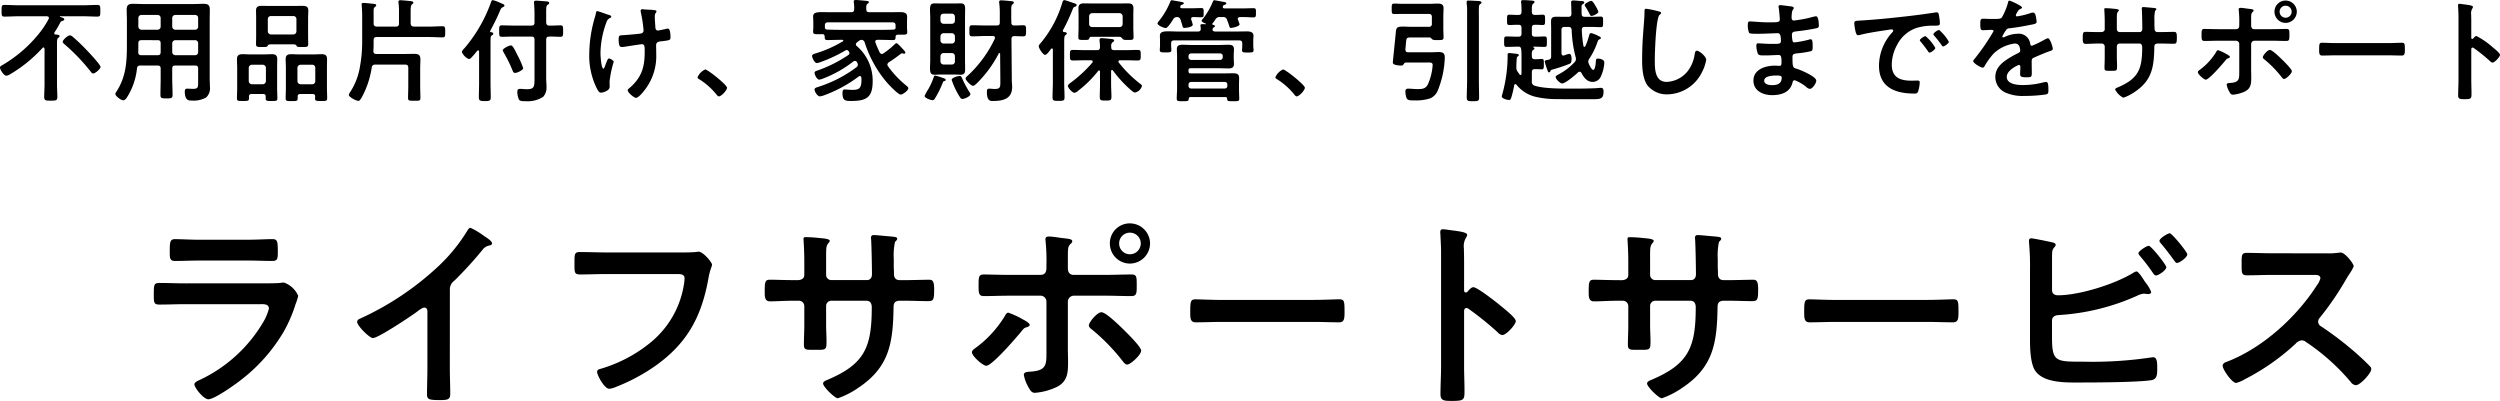
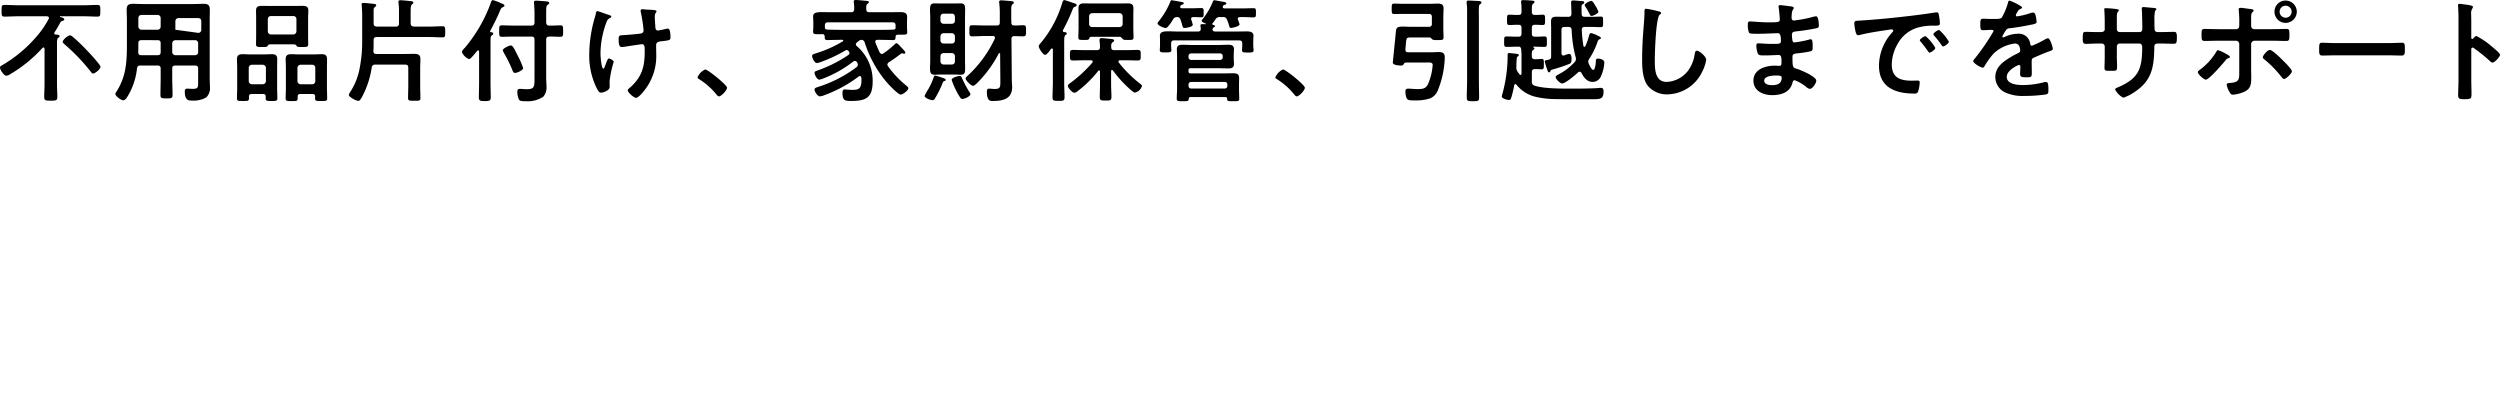
<svg xmlns="http://www.w3.org/2000/svg" width="445.64" height="71.464" viewBox="0 0 445.64 71.464">
-   <path d="M-191.772-19.188c-1.548,0-3.1-.072-4.608-.072-1.008,0-1.044.252-1.044,2.088,0,1.4,0,1.764,1.008,1.764,1.548,0,3.06-.072,4.572-.072h13.392c.576,0,1.548-.072,1.548.792a9.232,9.232,0,0,1-.972,2.34A25.905,25.905,0,0,1-188.928-2.124c-.36.18-1.26.5-1.26.936,0,.612,1.656,2.664,2.484,2.664,1.116,0,5-2.772,6.012-3.6a30.056,30.056,0,0,0,7.452-8.5,25.046,25.046,0,0,0,2.088-4.86,9.23,9.23,0,0,0,.468-1.476,4.287,4.287,0,0,0-2.556-2.376,3.966,3.966,0,0,0-.648.072c-.756.072-2.412.072-3.24.072Zm2.412-7.776c-1.4,0-3.24-.108-4.248-.108-.9,0-.972.432-.972,2.124,0,1.332,0,1.764,1.008,1.764,1.4,0,2.808-.072,4.212-.072h8.82c1.4,0,2.808.072,4.248.072.972,0,.972-.468.972-1.692,0-1.8-.072-2.2-.972-2.2-.936,0-2.772.108-4.248.108Zm44.712,8.892a1.918,1.918,0,0,1,.828-1.62,70.154,70.154,0,0,0,4.932-5.4,1.947,1.947,0,0,1,1.4-.864c.18-.072.36-.144.36-.36,0-.432-1.008-1.044-1.4-1.3a13.289,13.289,0,0,0-2.448-1.476c-.252,0-.468.36-.576.54a30.514,30.514,0,0,1-4.9,6.084,51.782,51.782,0,0,1-14.148,9.54c-.252.108-.576.252-.576.612,0,.684,2.2,2.88,2.808,2.88.936,0,6.66-3.816,7.74-4.608.288-.216,1.044-.828,1.4-.828.684,0,.576.792.576,1.008v9.792c0,1.548-.072,3.1-.072,4.644,0,.936.36,1.044,2.34,1.044,1.332,0,1.8-.108,1.8-1.08,0-1.548-.072-3.132-.072-4.716ZM-116.82-24.7c-1.548,0-3.1-.072-4.644-.072-1.008,0-.972.4-.972,2.052,0,1.62-.036,1.944,1.08,1.944,1.512,0,2.988-.072,4.5-.072h12.78c.648,0,1.26.072,1.26.756a6.992,6.992,0,0,1-.072.864,16.732,16.732,0,0,1-5.9,10.512,25.3,25.3,0,0,1-8.964,4.752c-.324.072-.648.18-.648.576,0,.576,1.3,2.988,2.16,2.988a3.662,3.662,0,0,0,1.188-.324,33.48,33.48,0,0,0,6.912-3.672c5.832-4.1,8.388-8.892,9.612-15.84.288-1.548.612-1.944.612-2.3s-1.548-2.3-2.412-2.3c-.108,0-.5.072-.648.072-.72.072-2.484.072-3.24.072Zm33.264,4.932c-1.4,0-3.024-.072-4.068-.072-.864,0-.9.468-.9,2.2,0,.9.036,1.656.936,1.656,1.188,0,2.628-.108,4.032-.108h1.116a.96.96,0,0,1,.972.936V-11.7c0,1.152-.072,2.3-.072,3.456,0,.936.432.9,1.692.9,2.16,0,2.34.144,2.34-1.44,0-1.008-.072-1.98-.072-2.988v-3.42a.922.922,0,0,1,.936-.9h6.264c.684,0,.936.54.936,1.152,0,7.2-1.26,10.188-8.1,13.032-.252.108-.576.288-.576.576,0,.576,2.088,2.628,2.628,2.628a14.806,14.806,0,0,0,3.6-1.836c5.616-3.708,6.228-8.064,6.336-14.328,0-.468,0-1.224,1.116-1.224h.972c1.368,0,2.736.072,4.14.072.9,0,1.008-.324,1.008-2.124,0-1.4-.252-1.692-.9-1.692-.756,0-3.132.072-4.248.072h-.972c-.72,0-1.044-.4-1.044-1.116V-21.1c0-.36-.036-.72-.036-1.08v-1.368a11.507,11.507,0,0,1,.216-3.024c.252-.252.4-.4.4-.576,0-.324-.5-.324-1.116-.4-.576-.036-2.592-.252-3.1-.252a.446.446,0,0,0-.468.432c0,.144.036.288.036.432.072,1.08.144,4.824.144,6.12,0,.72-.4,1.044-.9,1.044h-6.336a.929.929,0,0,1-.936-.936v-2.484c0-2.34-.036-2.628.432-3.2a.612.612,0,0,0,.216-.36c0-.324-.756-.432-1.656-.5a26.061,26.061,0,0,0-2.664-.18c-.252,0-.36.108-.36.36,0,.036.144,1.944.144,3.96v2.448c0,.684-.648.9-1.224.9Zm60.12-8.46a1.928,1.928,0,0,1,1.944,1.908,1.936,1.936,0,0,1-1.944,1.944,1.906,1.906,0,0,1-1.908-1.944A1.9,1.9,0,0,1-23.436-28.224Zm0-1.656A3.549,3.549,0,0,0-27-26.316a3.58,3.58,0,0,0,3.564,3.6,3.611,3.611,0,0,0,3.6-3.6A3.6,3.6,0,0,0-23.436-29.88Zm-5.076,15.84c-.756,0-2.232,1.8-2.232,2.34,0,.324.36.612.612.792A35.291,35.291,0,0,1-24.768-5.4c.216.288.5.684.864.684.576,0,2.484-1.728,2.484-2.484,0-.684-2.592-3.2-3.168-3.78C-25.272-11.628-27.684-14.04-28.512-14.04ZM-42.66-12.852a14.48,14.48,0,0,0-2.448-1.116c-.324,0-.54.468-.684.72A19.869,19.869,0,0,1-50.76-7.812c-.288.216-.828.54-.828.9,0,.684,1.944,2.412,2.556,2.412,1.044,0,5.4-5.076,6.228-6.084.5-.612.5-.648,1.116-.828.144-.072.4-.18.4-.36C-41.292-12.168-42.336-12.672-42.66-12.852ZM-44.928-20.7c-1.476,0-3.636-.072-4.572-.072s-.9.576-.9,2.052c0,1.188,0,1.8.936,1.8,1.512,0,3.024-.072,4.536-.072h5.544a1.061,1.061,0,0,1,1.08,1.08V-7.38c0,2.592.144,3.708-2.772,3.924-.432.036-1.26,0-1.26.576a6.6,6.6,0,0,0,.684,1.944c.468.9.72,1.26,1.3,1.26A11.131,11.131,0,0,0-36.468-.72c2.016-1.008,2.016-2.7,2.016-4.644,0-.72-.036-1.4-.036-2.124v-8.424a1.083,1.083,0,0,1,1.08-1.08h5.58c1.548,0,3.1.072,4.644.072.936,0,.972-.468.972-1.764,0-1.584.036-2.088-.9-2.088-1.584,0-3.168.072-4.716.072H-33.48c-.54,0-1.008-.324-1.008-1.188v-1.944c0-1.692.036-1.944.5-2.412a.6.6,0,0,0,.288-.468c0-.4-.828-.432-1.656-.54-.684-.072-1.872-.288-2.484-.288-.36,0-.648.072-.648.5,0,.144.036.288.036.432a32.945,32.945,0,0,1,.144,4.212v.5c0,.648-.252,1.188-1.008,1.188ZM-7.2-16.236c-1.512,0-4-.108-4.464-.108-.936,0-1.008.288-1.008,2.3,0,1.116.036,1.8.972,1.8,1.512,0,3.024-.072,4.5-.072H9.36c1.476,0,2.988.072,4.5.072.936,0,.972-.684.972-1.836,0-1.98-.036-2.268-1.008-2.268-.468,0-2.808.108-4.464.108Zm43.956-1.476a.391.391,0,0,1-.324.144c-.108,0-.288-.072-.288-.36v-5.4c0-.9-.036-1.584-.036-2.124a2.9,2.9,0,0,1,.4-1.908,1.061,1.061,0,0,0,.18-.468c0-.5-1.476-.648-3.1-.864-.252-.036-1.008-.144-1.224-.144-.36,0-.468.18-.468.54,0,.144.036.468.036.648.036.9.108,1.872.108,2.808V-4.32c0,1.62-.108,3.24-.108,4.86,0,1.188.612,1.224,2.052,1.224,2.2,0,2.232-.216,2.232-1.872,0-1.44-.072-2.844-.072-4.284V-14.22c0-.288.108-.576.432-.576a.64.64,0,0,1,.36.144,53.4,53.4,0,0,1,5.22,4.212,1.307,1.307,0,0,0,.792.468c.72,0,2.412-1.872,2.412-2.484s-2.016-2.16-2.52-2.592c-.72-.612-4.32-3.456-5.04-3.456C37.4-18.5,37.008-18,36.756-17.712Zm26.568-2.052c-1.4,0-3.024-.072-4.068-.072-.864,0-.9.468-.9,2.2,0,.9.036,1.656.936,1.656,1.188,0,2.628-.108,4.032-.108H64.44a.96.96,0,0,1,.972.936V-11.7c0,1.152-.072,2.3-.072,3.456,0,.936.432.9,1.692.9,2.16,0,2.34.144,2.34-1.44,0-1.008-.072-1.98-.072-2.988v-3.42a.922.922,0,0,1,.936-.9H76.5c.684,0,.936.54.936,1.152,0,7.2-1.26,10.188-8.1,13.032-.252.108-.576.288-.576.576,0,.576,2.088,2.628,2.628,2.628a14.806,14.806,0,0,0,3.6-1.836C80.6-4.248,81.216-8.6,81.324-14.868c0-.468,0-1.224,1.116-1.224h.972c1.368,0,2.736.072,4.14.072.9,0,1.008-.324,1.008-2.124,0-1.4-.252-1.692-.9-1.692-.756,0-3.132.072-4.248.072H82.44c-.72,0-1.044-.4-1.044-1.116V-21.1c0-.36-.036-.72-.036-1.08v-1.368a11.507,11.507,0,0,1,.216-3.024c.252-.252.4-.4.4-.576,0-.324-.5-.324-1.116-.4-.576-.036-2.592-.252-3.1-.252a.446.446,0,0,0-.468.432c0,.144.036.288.036.432.072,1.08.144,4.824.144,6.12,0,.72-.4,1.044-.9,1.044H70.236A.929.929,0,0,1,69.3-20.7v-2.484c0-2.34-.036-2.628.432-3.2a.612.612,0,0,0,.216-.36c0-.324-.756-.432-1.656-.5a26.061,26.061,0,0,0-2.664-.18c-.252,0-.36.108-.36.36,0,.036.144,1.944.144,3.96v2.448c0,.684-.648.9-1.224.9Zm38.916,3.528c-1.512,0-4-.108-4.464-.108-.936,0-1.008.288-1.008,2.3,0,1.116.036,1.8.972,1.8,1.512,0,3.024-.072,4.5-.072H118.8c1.476,0,2.988.072,4.5.072.936,0,.972-.684.972-1.836,0-1.98-.036-2.268-1.008-2.268-.468,0-2.808.108-4.464.108Zm55.944-9.648c-.36,0-1.836.936-1.836,1.332,0,.18.216.4.324.54a31.026,31.026,0,0,1,2.268,2.988c.144.18.288.432.54.432.432,0,1.836-.936,1.836-1.476C161.316-22.5,158.616-25.884,158.184-25.884Zm3.744-2.232c-.36,0-1.836.9-1.836,1.368,0,.144.18.324.288.468.828.972,1.584,1.98,2.34,3.024.144.18.288.432.5.432.432,0,1.836-.972,1.836-1.548C165.06-24.768,162.324-28.116,161.928-28.116ZM140.94-12.528c0-.684.5-.972,1.152-1.008a39.8,39.8,0,0,0,13.968-3.42,3.385,3.385,0,0,1,1.3-.4c.072,0,.18.036.252.036.18,0,.324.036.468.036.216,0,.54-.072.54-.36a6.043,6.043,0,0,0-.972-1.656c-.072-.108-.144-.216-.252-.36-.432-.684-1.08-1.656-1.4-1.656a1.654,1.654,0,0,0-.576.252c-3.276,2.016-9.576,4-13.428,4-.576,0-1.044-.288-1.044-.9V-23.22c0-.648,0-1.332.036-1.584.072-.756.612-.864.612-1.26,0-.36-.612-.432-1.08-.54-.5-.108-2.916-.612-3.276-.612a.372.372,0,0,0-.4.4v.288a46.164,46.164,0,0,1,.18,5v12.2c0,1.584.036,4.392.936,5.724,1.548,2.232,5.58,2.088,7.992,2.088,2.808,0,10.152-.036,12.6-.4,1.152-.144,1.152-1.044,1.152-2.124s-.036-1.98-.72-1.98c-.108,0-.252.036-.36.036a70.306,70.306,0,0,1-12.024.756c-4.932,0-5.652.072-5.652-4.284Zm39.348-12.024c-1.584,0-3.132-.072-4.68-.072-.9,0-.864.54-.864,1.8,0,1.656-.072,2.2.9,2.2,1.548,0,3.1-.072,4.644-.072h7.452c.54,0,1.044.072,1.044.612a3.556,3.556,0,0,1-.612,1.224c-3.636,5.688-9.684,11.2-16.056,13.644-.324.108-.756.288-.756.72,0,.648,1.656,3.06,2.412,3.06a6.03,6.03,0,0,0,1.584-.684,40.074,40.074,0,0,0,9-6.3,1.725,1.725,0,0,1,1.08-.612,1.268,1.268,0,0,1,.828.324,38.288,38.288,0,0,1,7.956,7.128,1.2,1.2,0,0,0,.9.54c.756,0,2.736-2.124,2.736-2.88a.688.688,0,0,0-.252-.5c-.828-.864-1.728-1.692-2.592-2.448a57.812,57.812,0,0,0-6.084-4.644.962.962,0,0,1-.54-.864.983.983,0,0,1,.288-.684,52.189,52.189,0,0,0,4.68-6.84c.144-.252.36-.612.576-.936a6.968,6.968,0,0,0,.792-1.4c0-.468-1.548-2.448-2.3-2.448-.216,0-.576.072-.792.072a9.68,9.68,0,0,1-1.548.072Z" transform="translate(224.84 69.7)" />
-   <path d="M-206.92-4.78c0-.38-2.14-2.66-2.54-3.06a30.138,30.138,0,0,0-2.46-2.34.826.826,0,0,0-.46-.22c-.38,0-1.28.82-1.28,1.14,0,.18.14.28.26.4a34.572,34.572,0,0,1,4.74,4.94c.12.16.22.32.44.32C-207.86-3.6-206.92-4.42-206.92-4.78Zm-8.2-6.16a16.425,16.425,0,0,0,.96-1.62c.16-.3.2-.34.46-.42.16-.04.32-.12.32-.28,0-.24-.52-.36-.74-.42-.06-.02-.06-.04-.06-.06,0-.04.06-.06.08-.06h4.12c.84,0,1.68.06,2.52.06.52,0,.5-.26.5-1.04s.02-1.04-.5-1.04c-.84,0-1.68.06-2.52.06h-11.54c-.84,0-1.68-.06-2.52-.06-.52,0-.52.2-.52,1.04,0,.78,0,1.04.5,1.04.86,0,1.7-.06,2.54-.06h5.02c.2.02.38.08.38.3a.386.386,0,0,1-.06.2,16.218,16.218,0,0,1-2,2.94,23.794,23.794,0,0,1-6.06,5.16c-.32.18-.6.3-.6.54,0,.38.68,1.46,1.14,1.46a1.689,1.689,0,0,0,.66-.26,24.714,24.714,0,0,0,5.78-4.7.217.217,0,0,1,.18-.08c.12,0,.16.14.18.22v6.34c0,.76-.06,1.5-.06,2.26,0,.66.3.66,1.16.66.92,0,1.18,0,1.18-.68,0-.74-.06-1.48-.06-2.24V-8.94c0-.54.02-.88.22-1.02.16-.12.24-.16.24-.3,0-.28-.5-.26-.68-.28-.14,0-.26-.06-.26-.22A.478.478,0,0,1-215.12-10.94Zm20.98,1.96a.572.572,0,0,1,.56-.56h3.52a.53.53,0,0,1,.54.56v1.56a.53.53,0,0,1-.54.56h-3.52a.572.572,0,0,1-.56-.56Zm-2.62-.56c.4,0,.56.16.56.56v1.56c0,.4-.16.56-.56.56h-2.9c-.38,0-.52-.16-.54-.54.02-.44.02-.9.02-1.34v-.24c0-.4.16-.56.56-.56Zm3.18-1.86a.572.572,0,0,1-.56-.56v-1.52a.559.559,0,0,1,.56-.56h3.52c.34.04.54.2.54.56v1.52a.53.53,0,0,1-.54.56Zm-2.62-.56a.559.559,0,0,1-.56.56h-2.86a.572.572,0,0,1-.56-.56v-1.52a.559.559,0,0,1,.56-.56h2.86a.547.547,0,0,1,.56.56Zm-.56,6.94c.4,0,.56.16.56.54v1.74c0,.98-.04,1.96-.04,2.94,0,.62.22.64,1.08.64s1.08-.02,1.08-.64c0-.98-.06-1.96-.06-2.94V-4.48c0-.38.16-.54.56-.54h3.52c.38,0,.54.16.54.54v2.42c0,1-.04,1.2-1,1.2-.32,0-.62-.04-.94-.04-.36,0-.44.2-.44.52,0,1.66.8,1.6,1.16,1.6A4.6,4.6,0,0,0-188.1.68a2.223,2.223,0,0,0,.68-1.9c0-.5-.04-1.02-.04-1.52V-13.08c0-.64.02-1.26.02-1.9,0-.82-.32-1.04-1.12-1.04-.56,0-1.14.04-1.72.04h-9.14c-.58,0-1.14-.04-1.72-.04-.8,0-1.12.24-1.12,1.04,0,.64.04,1.26.04,1.9v4.22c0,3.16-.12,5.84-1.92,8.58a.657.657,0,0,0-.14.32c0,.4,1.04,1.14,1.4,1.14.3,0,.5-.28.66-.5a11.986,11.986,0,0,0,1.8-5.18c.06-.4.24-.52.62-.52Zm19.66-8.28a.53.53,0,0,1,.56-.54h3.98a.53.53,0,0,1,.56.54v2.18a.559.559,0,0,1-.56.56h-3.98a.559.559,0,0,1-.56-.56Zm4.38,4.5c.16,0,.62,0,.7.18.12.28.14.3,1.1.3.74,0,1.02,0,1.02-.5,0-.46-.02-.94-.02-1.4v-3.22c0-.46.04-.92.04-1.38,0-.72-.42-.84-1.04-.84-.52,0-1.02.02-1.54.02h-4.18c-.52,0-1.04-.02-1.56-.02-.62,0-1,.16-1,.84,0,.46.02.92.02,1.38v3.2c0,.48-.02.94-.02,1.42,0,.5.28.5,1.04.5h.26c.3,0,.72-.02.76-.18.08-.26.26-.3.76-.3Zm1.46,7.12a.572.572,0,0,1-.56-.56V-4.6a.572.572,0,0,1,.56-.56h2.08a.53.53,0,0,1,.54.56v2.36a.53.53,0,0,1-.54.56Zm2.6,2.18c0,.12-.02.22-.02.34,0,.48.28.46,1.08.46.84,0,1.08.02,1.08-.48,0-.62-.04-1.24-.04-1.86V-4.62c0-.5.02-1,.02-1.5,0-.72-.3-.92-.98-.92-.48,0-.96.04-1.44.04h-2.52c-.48,0-.98-.04-1.46-.04-.64,0-.98.2-.98.88,0,.52.04,1.04.04,1.54v3.58c0,.62-.04,1.24-.04,1.88,0,.46.2.48,1.08.48.82,0,1.06,0,1.06-.48V.52c0-.32.14-.46.46-.46h2.2C-168.82.06-168.66.2-168.66.5Zm-11.28-2.18a.572.572,0,0,1-.56-.56V-4.6a.572.572,0,0,1,.56-.56H-178a.572.572,0,0,1,.56.56v2.36a.572.572,0,0,1-.56.56Zm2.46,2.52c0,.46.24.46,1.04.46.82,0,1.04,0,1.04-.46,0-.64-.04-1.26-.04-1.88V-4.62c0-.5.02-1.02.02-1.54,0-.7-.34-.88-.98-.88-.48,0-.98.04-1.46.04h-2.3c-.48,0-.96-.04-1.46-.04-.64,0-.98.2-.98.9,0,.5.04,1.02.04,1.52v3.58c0,.62-.04,1.24-.04,1.86,0,.5.24.48,1.06.48.84,0,1.08.02,1.08-.46V.5c0-.3.16-.44.46-.44h2.06c.32,0,.46.14.46.44Zm19.8-12.8c-.4-.04-.56-.18-.56-.56v-2.22c0-.32,0-.54.22-.7.14-.12.24-.18.24-.3,0-.2-.18-.24-.34-.26-.32-.04-1.62-.18-1.9-.18-.2,0-.36.04-.36.28,0,.06.02.14.02.2.04.48.08,1.22.08,1.88v4.5a24.354,24.354,0,0,1-.4,4.52,11.656,11.656,0,0,1-1.68,4.42,1.878,1.878,0,0,0-.3.6c0,.36,1.28,1.06,1.7,1.06.22,0,.32-.18.56-.54a15.973,15.973,0,0,0,1.82-5.4.559.559,0,0,1,.64-.52h5.32c.4,0,.56.16.56.56V-1.4c0,.72-.04,1.44-.04,2.18,0,.5.26.48,1.1.48.82,0,1.1.04,1.1-.46,0-.74-.04-1.46-.04-2.2V-4.54c0-.52.04-1.04.04-1.58,0-.8-.36-.98-1.1-.98-.52,0-1.06.02-1.58.02h-5.16c-.38,0-.52-.14-.54-.52.02-.36.04-.74.04-1.12v-.82c0-.4.16-.56.56-.56h9.38c.78,0,1.56.06,2.34.06.5,0,.48-.24.48-.98s.02-1-.48-1c-.78,0-1.56.06-2.34.06h-2.78c-.38-.04-.52-.18-.56-.56V-14.6c0-.68.02-1.14.24-1.32.14-.12.24-.16.24-.3,0-.24-.32-.26-.48-.28-.32-.04-1.56-.16-1.82-.16-.2,0-.36.06-.36.28a.681.681,0,0,0,.02.2,12.674,12.674,0,0,1,.08,1.78v1.88a.49.49,0,0,1-.56.56Zm26.1,7.4a14.488,14.488,0,0,0-.92-2.12c-.64-1.26-.92-1.92-1.28-1.92-.3,0-1.44.54-1.44.86,0,.14.14.32.2.46A24.462,24.462,0,0,1-133.5-4.2c.1.26.18.5.5.5S-131.58-4.18-131.58-4.56Zm4.1-5.06c0-.4.18-.56.56-.56.68-.02,1.4.04,1.96.04.52,0,.5-.28.5-1.02,0-.76.02-1.02-.5-1.02-.6,0-1.28.06-1.96.04-.38,0-.52-.16-.56-.56v-1.88c0-.72.02-1.12.26-1.26.12-.08.28-.14.28-.32,0-.14-.12-.22-.24-.26-.2-.04-1.84-.16-2.08-.16-.2,0-.4.04-.4.3,0,.08.02.16.02.24.04.5.08,1.14.08,1.74v1.6c0,.4-.16.56-.56.56h-3.24c-.7,0-1.44-.04-2-.04-.52,0-.5.24-.5,1.02,0,.74-.02,1.02.48,1.02.58,0,1.32-.04,2.02-.04h3.24c.4,0,.56.16.56.56v6.7c0,1.66,0,2.12-1.36,2.12-.44,0-.96-.06-1.2-.06-.4,0-.5.16-.5.54a3.322,3.322,0,0,0,.3,1.4c.18.28.86.26,1.18.26a5.065,5.065,0,0,0,3.12-.78,2.41,2.41,0,0,0,.6-1.74c0-.54-.06-1.08-.06-1.62Zm-11.96,7.68c0,.86-.04,1.72-.04,2.6,0,.58.24.66,1.06.66.84,0,1.06-.08,1.06-.66,0-.88-.04-1.74-.04-2.6V-9.38c0-.62.02-.88.22-1,.14-.1.26-.14.26-.32,0-.24-.28-.24-.42-.26-.08-.02-.14-.06-.14-.14,0-.04,0-.06.02-.08.68-1.3,1.2-2.28,1.76-3.64.12-.26.2-.48.5-.6.12-.06.28-.12.28-.28,0-.22-.34-.32-.64-.44a7.336,7.336,0,0,0-1.42-.54c-.22,0-.3.26-.36.44A26.072,26.072,0,0,1-142-8.16c-.18.18-.5.48-.5.74a2.314,2.314,0,0,0,1.22,1.24c.26,0,.44-.22.6-.4.32-.34.62-.7.9-1.06.06-.04.1-.08.16-.08.12,0,.16.1.18.2Zm28.8-12.86a.9.9,0,0,0,.02.24,24.141,24.141,0,0,1,.5,3.28.537.537,0,0,1-.42.54c-.46.1-2.5.26-3.06.3-.88.04-.96.04-.96.82,0,1.26.32,1.3.58,1.3a4.171,4.171,0,0,0,.7-.08c.36-.06,2.7-.42,2.86-.42.46,0,.5.4.5,1.02v.42c0,2.84-.66,4.66-2.86,6.5a.329.329,0,0,0-.16.3c0,.36,1.1,1.32,1.46,1.32.42,0,1.18-.9,1.42-1.22a9.818,9.818,0,0,0,2.2-6.54c0-.52-.02-1.06-.02-1.6,0-.7.58-.68,1.3-.76,1.04-.14,1.26-.16,1.26-.66,0-.34-.02-1.56-.46-1.56a1.544,1.544,0,0,0-.3.04c-.22.06-1.32.3-1.48.3-.34,0-.44-.28-.46-.58-.02-.62-.1-1.24-.1-1.86,0-.76.3-.72.3-.98,0-.14-.18-.18-.28-.2-.6-.1-1.22-.08-1.84-.14-.1,0-.24-.04-.34-.04C-110.46-15.06-110.64-15-110.64-14.8Zm-5.92.68c-.22-.08-1.68-.6-1.78-.6-.24,0-.26.3-.3.48a4.582,4.582,0,0,1-.14.56,23.626,23.626,0,0,0-1.02,6.56A13.022,13.022,0,0,0-118.38-.8c.26.44.38.62.7.62.18,0,1.52-.28,1.52-1.06,0-.32-.02-.64-.02-.94a18.581,18.581,0,0,1,.74-3.5c0-.24-.66-.6-.84-.6-.22,0-.36.44-.56.94-.08.18-.28.88-.44.88-.38,0-.52-2.32-.52-2.7a16.31,16.31,0,0,1,1.08-5.62,1.148,1.148,0,0,1,.64-.72c.1-.06.2-.1.2-.22C-115.88-13.94-116.16-14-116.56-14.12Zm16.06,11.2c0,.18.22.3.36.38A12.318,12.318,0,0,1-97.1.18c.1.12.24.3.4.3.46,0,1.46-1.1,1.46-1.54,0-.5-3.44-3.26-3.9-3.26A2.731,2.731,0,0,0-100.5-2.92Zm35.3-8.82c0,.26-.22.32-.46.32-.76.04-1.52.04-2.26.04H-75.1c-.74,0-1.48-.02-2.22-.04-.26-.02-.44-.06-.48-.36v-.38c0-.38.16-.56.56-.56h11.48c.4,0,.56.18.56.56Zm-6.6,2.38a.948.948,0,0,1,.54-.24.618.618,0,0,1,.56.48,20.718,20.718,0,0,0,3.9,7.06c.36.42,2.04,2.22,2.52,2.22.38,0,1.36-.74,1.36-1.14,0-.18-.32-.42-.44-.52a17.571,17.571,0,0,1-3.18-3.38.563.563,0,0,1-.12-.3.568.568,0,0,1,.26-.42c.76-.46,1.46-1,2.16-1.52a.492.492,0,0,1,.22-.08.584.584,0,0,1,.18.04.584.584,0,0,0,.18.04.206.206,0,0,0,.2-.22c0-.14-.22-.38-.38-.54-.7-.78-1.04-1.12-1.2-1.12-.14,0-.24.14-.38.26A15.792,15.792,0,0,1-67.34-7.2a.563.563,0,0,1-.3.12c-.2,0-.3-.14-.4-.28-.28-.62-.52-1.12-.74-1.74a.471.471,0,0,1-.04-.16c0-.26.2-.34.42-.34h.48c.74,0,1.5.04,2.26.04.46,0,.46-.22.46-.62.04-.28.22-.34.48-.34h.5c.78,0,1.1.04,1.1-.44,0-.28-.04-.56-.04-.82v-.9c0-.44.02-.84.02-1.06,0-.72-.66-.8-1.22-.8-.72,0-1.42.02-2.12.02h-3.38c-.38,0-.56-.14-.56-.52-.02-.56,0-.82.22-.98.12-.1.24-.16.24-.28,0-.2-.24-.22-.38-.24-.42-.04-1.54-.16-1.94-.16-.18,0-.38.02-.38.28,0,.06.02.12.02.18a5.766,5.766,0,0,1,.06,1.18c0,.38-.16.54-.56.54h-3.4c-.68,0-1.26-.02-1.76-.02-1.04,0-1.6.1-1.6.82,0,.22.04.58.04,1.04v.8c0,.28-.04.56-.04.82,0,.48.34.46,1.1.46a3.854,3.854,0,0,0,.48-.02c.28,0,.46.08.48.4.02.38-.02.66.46.66.76,0,1.52-.04,2.28-.04h.4c.08,0,.18.04.18.14a.15.15,0,0,1-.1.14,21.365,21.365,0,0,1-4.84,2.14c-.28.1-.62.18-.62.44,0,.38.44,1.28.86,1.28a3.133,3.133,0,0,0,.62-.16,26.134,26.134,0,0,0,4.48-2.1.338.338,0,0,1,.2-.06.389.389,0,0,1,.34.2.543.543,0,0,1,.16.34.469.469,0,0,1-.22.36A23.67,23.67,0,0,1-79.1-4.14c-.28.1-.54.16-.54.42,0,.36.44,1.22.84,1.22a3.231,3.231,0,0,0,.68-.2,20.54,20.54,0,0,0,5.36-3.02.532.532,0,0,1,.32-.12.4.4,0,0,1,.36.24.839.839,0,0,1,.16.44.549.549,0,0,1-.22.42,22.8,22.8,0,0,1-6.82,3.52c-.36.12-.68.2-.68.46,0,.42.52,1.24.96,1.24a2.772,2.772,0,0,0,.7-.18,23.576,23.576,0,0,0,6.2-3.36.364.364,0,0,1,.22-.08c.16,0,.24.12.26.28a2.681,2.681,0,0,1,.02.4c0,1.6-.5,1.78-1.62,1.78-.36,0-.74-.04-1.1-.06-.08,0-.2-.02-.26-.02-.36,0-.4.34-.4.62,0,1.32.4,1.44,1.5,1.44,2.76,0,3.88-.6,3.88-3.54A8.137,8.137,0,0,0-72.1-8.48a.407.407,0,0,1-.18-.32.472.472,0,0,1,.18-.32Zm18.04,6.2c-.32,0-1.44.3-1.44.7A12.8,12.8,0,0,0-54.42-.6,9.782,9.782,0,0,0-53.64.74a.447.447,0,0,0,.36.2c.32,0,1.42-.42,1.42-.88A.526.526,0,0,0-52-.24a17.95,17.95,0,0,1-1.38-2.6C-53.46-3.02-53.56-3.16-53.76-3.16Zm-2.5.7c0-.2-.32-.3-.72-.42a7.233,7.233,0,0,0-1.14-.34c-.2,0-.22.12-.28.28a11.711,11.711,0,0,1-.98,2.16A7.8,7.8,0,0,0-60.02.4c0,.38,1.1.76,1.4.76A.486.486,0,0,0-58.2.88a17.307,17.307,0,0,0,1.42-2.86c.06-.16.1-.22.24-.26C-56.42-2.28-56.26-2.3-56.26-2.46Zm1.1-4.78a.555.555,0,0,1,.54.56v.92a.53.53,0,0,1-.54.56h-1.48a.559.559,0,0,1-.56-.56v-.92a.559.559,0,0,1,.56-.56Zm0-3.54a.555.555,0,0,1,.54.56v.72a.53.53,0,0,1-.54.56h-1.48a.559.559,0,0,1-.56-.56v-.72a.559.559,0,0,1,.56-.56Zm.54-2.24a.53.53,0,0,1-.54.56h-1.48a.559.559,0,0,1-.56-.56v-.7c.04-.34.2-.54.56-.54h1.48c.34,0,.5.2.54.54Zm1.8-.44c0-.56.02-1.1.02-1.64,0-.74-.18-1-.82-1-.38,0-.74.02-1.1.02h-2.4c-.38,0-.74-.02-1.12-.02-.7,0-.82.34-.82,1.18,0,.38.04.86.04,1.46v7.44c0,.58-.04,1.06-.04,1.42,0,.9.14,1.22.84,1.22.38,0,.74-.04,1.1-.04h2.4c.36,0,.72.04,1.1.04.72,0,.82-.34.82-1.06,0-.54-.02-1.06-.02-1.58Zm5.3,3.68A21.406,21.406,0,0,1-52.5-3.06a.578.578,0,0,0-.22.36c0,.28.94,1.3,1.34,1.3.2,0,.5-.3.66-.44a21.1,21.1,0,0,0,3.9-5.3c.04-.06.08-.1.14-.1a.132.132,0,0,1,.12.14l.04,4.76c0,1.12.04,1.5-1,1.5-.34,0-.7-.06-.98-.06-.4,0-.42.28-.42.6,0,1.68.68,1.6,1.08,1.6,1.76,0,3.42-.36,3.42-2.48,0-.42-.06-.82-.06-1.24l-.06-7.32c0-.36.16-.52.52-.52.52,0,1.04.04,1.56.04s.52-.26.52-.98c0-.74.02-1-.52-1s-1.06.06-1.58.04c-.36,0-.52-.16-.52-.52l-.02-.84v-1.4c0-.56.02-.84.22-1,.14-.12.24-.18.24-.3,0-.26-.32-.26-.54-.28-.34-.04-1.42-.14-1.72-.14-.18,0-.36.06-.36.28a.681.681,0,0,0,.02.2,15.625,15.625,0,0,1,.1,2.04v1.44c0,.38-.16.52-.54.52h-2.12c-.74,0-1.48-.04-2.24-.04-.54,0-.52.26-.52,1,0,.7-.02.98.52.98.76,0,1.5-.06,2.24-.06h1.42c.2,0,.38.08.38.32A.584.584,0,0,1-47.52-9.78Zm9.88,2a2.3,2.3,0,0,1,.16-.2.162.162,0,0,1,.16-.08c.12,0,.16.1.16.2V-2c0,.88-.06,1.76-.06,2.64,0,.62.2.64,1.06.64.88,0,1.08-.02,1.08-.64,0-.88-.06-1.76-.06-2.64V-9.16c0-.76.02-1.12.22-1.28.18-.14.24-.16.24-.28,0-.24-.32-.26-.48-.26-.12-.02-.22-.08-.22-.22,0-.04.02-.08.02-.12a32.522,32.522,0,0,0,1.68-3.6c.16-.38.16-.46.46-.58.12-.04.3-.12.3-.26,0-.22-.26-.32-.44-.36-.24-.08-1.6-.56-1.72-.56-.24,0-.32.2-.38.4a20.121,20.121,0,0,1-3.86,7.24c-.14.16-.36.38-.36.58,0,.36.76,1.54,1.14,1.54C-38.28-6.92-37.88-7.44-37.64-7.78Zm6.24.02c-.72,0-1.46-.04-2.18-.04-.54,0-.54.22-.54.94s0,.94.54.94c.72,0,1.46-.04,2.18-.04h1.04c.16.02.3.06.3.24a.478.478,0,0,1-.06.18A23.449,23.449,0,0,1-34.06-1.9c-.16.12-.42.3-.42.52,0,.36.8,1.22,1.16,1.22a1.182,1.182,0,0,0,.64-.34,20.219,20.219,0,0,0,3.6-3.56.162.162,0,0,1,.16-.08c.12,0,.16.12.16.2v2.28c0,.74-.04,1.48-.04,2.2,0,.7.26.68,1.04.68.8,0,1.04.02,1.04-.68,0-.74-.06-1.46-.06-2.2V-4.04c.02-.08.04-.18.16-.18a.162.162,0,0,1,.16.08,21.365,21.365,0,0,0,2.6,2.94c.06.06.14.12.22.2.34.32.86.8,1.12.8a1.665,1.665,0,0,0,1.24-1.16c0-.18-.18-.3-.3-.4A21.358,21.358,0,0,1-25.4-5.54a.3.3,0,0,1-.08-.18c0-.18.16-.24.3-.24h.96c.74,0,1.46.04,2.18.04.56,0,.54-.24.54-.94,0-.68.02-.94-.54-.94-.72,0-1.44.04-2.18.04h-2c-.36,0-.54-.14-.54-.52v-.2a.765.765,0,0,1,.24-.68c.16-.12.28-.16.28-.3,0-.28-.36-.26-.64-.3-.38-.04-1.24-.14-1.6-.14-.22,0-.36.08-.36.32v.22a6.545,6.545,0,0,1,.08,1.08c-.02.38-.18.52-.56.52Zm6.68-4.66a.53.53,0,0,1-.56.54h-4.86a.53.53,0,0,1-.56-.54V-13.8a.572.572,0,0,1,.56-.56h4.86a.572.572,0,0,1,.56.56Zm.02,2.68c.14.14.24.16.94.16.78,0,.98,0,.98-.48,0-.58-.04-1.16-.04-1.74v-2.04c0-.46.02-.92.02-1.38,0-.7-.36-.88-1-.88-.48,0-.96.02-1.44.02h-4.92c-.48,0-.96-.02-1.46-.02-.6,0-.98.18-.98.86,0,.46.02.94.02,1.4v2.04c0,.58-.04,1.18-.04,1.76,0,.46.2.46,1.02.46.7,0,.82-.02.9-.22s.14-.34.38-.34h5.12C-25-10.12-24.82-9.88-24.7-9.74Zm17.84-3.92a.661.661,0,0,1,.74.48,9.527,9.527,0,0,1,.38,1.06c.06.2.08.4.34.4.24,0,1.52-.28,1.52-.64a4.163,4.163,0,0,0-.22-.66c-.04-.12-.1-.18-.1-.3,0-.32.32-.32.38-.34h.5c.66,0,1.34.06,1.92.06.46,0,.44-.24.44-.82,0-.6.02-.82-.44-.82-.6,0-1.26.04-1.92.04H-6.56c-.18-.02-.32-.06-.32-.26,0-.04.04-.1.04-.14.08-.14.12-.2.28-.24.12-.04.32-.08.32-.24,0-.24-.38-.28-.7-.32-.2-.04-1.36-.26-1.44-.26-.16,0-.2.14-.26.26a12.989,12.989,0,0,1-1.72,2.98c-.08.1-.28.3-.28.42,0,.22.5.42.72.5.02,0,.04.04.04.06a.053.053,0,0,1-.06.06c-.16,0-.34-.02-.5-.02-.2,0-.42,0-.42.26,0,.04.02.1.02.16a2.215,2.215,0,0,1,.04.38c.02.38-.16.52-.52.52h-3.5c-.66,0-1.24-.04-1.72-.04-1,0-1.54.12-1.54.8,0,.2.02.54.02,1v.76c0,.24-.04.54-.04.78,0,.44.32.42,1.02.42.68,0,1.04.02,1.04-.4,0-.24-.04-.56-.04-.8v-.38c0-.4.16-.56.54-.56H-3.96c.4,0,.56.16.56.56v.4c0,.26-.04.56-.04.8,0,.44.4.4,1.02.4.66,0,1.04.04,1.04-.42,0-.18-.06-.54-.06-.78v-.78c0-.42.04-.84.04-1.02,0-.62-.58-.76-1.08-.76-.74,0-1.46.02-2.18.02H-8.18c-.24,0-.48-.06-.52-.34a.39.39,0,0,1,.02-.14l.02-.06a.277.277,0,0,1,.14-.16c.14-.1.24-.14.24-.26,0-.18-.18-.2-.3-.22-.08-.02-.16-.06-.16-.16a.284.284,0,0,1,.04-.12,5.764,5.764,0,0,0,.52-.7.824.824,0,0,1,.82-.42ZM-12.98-6.7a.462.462,0,0,1,.48-.48h5.14a.462.462,0,0,1,.48.48v.2a.462.462,0,0,1-.48.48H-12.5a.462.462,0,0,1-.48-.48Zm.48,5.78a.462.462,0,0,1-.48-.48v-.22a.462.462,0,0,1,.48-.48h5.98a.446.446,0,0,1,.46.48v.22a.446.446,0,0,1-.46.48Zm4.86-3.62c.58,0,1.16.04,1.76.04.56,0,1-.12,1-.78,0-.36-.04-.7-.04-1.04v-.52c0-.36.04-.72.04-1.08,0-.7-.44-.8-1.04-.8-.56,0-1.14.04-1.72.04h-4.68c-.56,0-1.14-.04-1.72-.04-.6,0-1.02.12-1.02.8,0,.32.04.72.04,1.28v5.8c0,.56-.06,1.14-.06,1.7,0,.5.26.48,1.06.48.9,0,1.06,0,1.08-.44.02-.2.1-.3.32-.3H-6.4c.12,0,.28.02.3.28.02.48.16.46,1.08.46.84,0,1.08.02,1.08-.42,0-.56-.04-1.12-.04-1.7v-.8c0-.44.02-.84.02-1.22,0-.72-.44-.84-1.06-.84-.52,0-1.04.02-1.58.02h-6c-.26,0-.38-.1-.38-.38v-.16a.331.331,0,0,1,.38-.38Zm-6.78-11.08c.1-.2.14-.2.34-.26.1-.04.26-.1.26-.22,0-.16-.22-.22-.34-.24-.24-.04-1.72-.32-1.82-.32-.12,0-.18.08-.22.2a13.578,13.578,0,0,1-2.1,3.56.724.724,0,0,0-.2.36c0,.4,1.18.84,1.46.84.36,0,1.1-1.2,1.3-1.52a.768.768,0,0,1,.7-.44.622.622,0,0,1,.64.48c.14.38.22.68.28.88.12.46.16.58.4.58.32,0,1.5-.16,1.5-.58a8.279,8.279,0,0,0-.26-.86.584.584,0,0,1-.04-.18c0-.24.2-.3.4-.32.46,0,.94.04,1.42.04.44,0,.42-.2.42-.82,0-.64.02-.82-.44-.82-.6,0-1.18.04-1.78.04h-1.64c-.18-.02-.32-.06-.32-.26A.289.289,0,0,1-14.42-15.62ZM2.5-2.92c0,.18.22.3.36.38A12.318,12.318,0,0,1,5.9.18c.1.12.24.3.4.3.46,0,1.46-1.1,1.46-1.54,0-.5-3.44-3.26-3.9-3.26A2.731,2.731,0,0,0,2.5-2.92Zm34.18.48c0,1.06-.06,2.1-.06,3.14,0,.64.28.64,1.1.64.88,0,1.1-.02,1.1-.66,0-1.04-.04-2.08-.04-3.12V-13.5c0-.58-.02-1.16,0-1.76.02-.28,0-.52.22-.7.16-.1.24-.14.24-.28,0-.26-.34-.26-.5-.28-.46-.02-1.38-.08-1.78-.08-.2,0-.36.02-.36.28v.2a9.692,9.692,0,0,1,.08,1.58Zm-11-5.48c.04-.34.06-.64.08-.88.1-1.18.12-1.22.94-1.22H30c.2,0,.32.18.44.32a1.249,1.249,0,0,0,.74.14h.22c.74,0,1.08.04,1.08-.46,0-.54-.04-1.1-.04-1.64v-1.98c0-.56.04-1.1.04-1.62,0-.68-.46-.8-1.04-.8-.44,0-.88.04-1.34.04H25.14c-.48,0-.94-.04-1.4-.04-.5,0-.5.16-.5.94,0,.74,0,.92.48.92s.94-.02,1.42-.02h4.7c.38,0,.56.16.56.54v1.2a.49.49,0,0,1-.56.56H26.7c-.48,0-.96-.04-1.42-.04-1.12,0-1.24.16-1.32,1.12-.04.58-.52,5.08-.52,5.3,0,.4.82.52,1.46.52.2,0,.32-.02.4-.14.16-.24.24-.4.54-.4h3.64c.68,0,1.06-.04,1.06.46a10.137,10.137,0,0,1-.88,3.5c-.4.68-.86.78-1.8.78-.64,0-1.26-.08-1.62-.08-.38,0-.56.1-.56.52a3.592,3.592,0,0,0,.2,1.14c.2.44.58.44,1.52.44A8.11,8.11,0,0,0,30.08.84,2.553,2.553,0,0,0,31.44-.54,16.826,16.826,0,0,0,32.7-6.42c0-.64-.16-1-1.08-1-.46,0-.92.04-1.38.04H26.18C25.82-7.38,25.68-7.54,25.68-7.92Zm34.4-6.68a4.2,4.2,0,0,0-.46-.96c-.42-.72-.6-.98-.82-.98-.18,0-1.16.42-1.16.74a.593.593,0,0,0,.14.3,11.586,11.586,0,0,1,.62,1.08c.16.3.24.56.46.56C59.14-13.86,60.08-14.28,60.08-14.6ZM54.02-6.84a.584.584,0,0,1-.18.04c-.24,0-.32-.2-.34-.42v-4.12c0-.4.16-.56.56-.56h.68c.38,0,.52.14.58.52a21.488,21.488,0,0,0,.72,4.9,1.544,1.544,0,0,1,.04.3.757.757,0,0,1-.24.56A10.487,10.487,0,0,1,53.1-3.5c-.34.18-.64.32-.64.54,0,.32.78,1.14,1.16,1.14.58,0,2.36-1.52,2.82-1.96a.47.47,0,0,1,.28-.14.406.406,0,0,1,.34.22c.42.8,1,1.6,2,1.6a1.594,1.594,0,0,0,1.5-1.06,6.7,6.7,0,0,0,.58-2.4c0-.56-.84-.7-1.12-.7-.38,0-.38.24-.4.56,0,.26-.1,1.46-.46,1.46-.28,0-.68-.84-.78-1.08a.827.827,0,0,1-.1-.38.925.925,0,0,1,.16-.5,12.657,12.657,0,0,0,1.44-2.9c.08-.2.14-.48.36-.58.12-.04.28-.08.28-.24s-.14-.22-.26-.28l-.2-.1a5.6,5.6,0,0,0-1.26-.5c-.28,0-.32.26-.4.52a10.662,10.662,0,0,1-.64,1.8c-.04.08-.08.14-.16.14a.192.192,0,0,1-.18-.16,23.119,23.119,0,0,1-.3-2.86c.02-.4.16-.54.54-.54h1.2c.54,0,1.1.04,1.64.04.44,0,.42-.2.42-.94s.02-.94-.4-.94c-.56,0-1.1.04-1.66.04h-1.2c-.38,0-.56-.14-.56-.52-.02-.4-.02-.78-.02-1.18,0-.3.02-.44.2-.54.12-.08.28-.14.28-.32,0-.26-.38-.24-.62-.26-.3-.02-1.04-.1-1.32-.1-.24,0-.4.06-.4.34,0,.1.06,1.62.06,2.06-.04.38-.18.52-.56.52h-.8c-.44,0-.9-.02-1.34-.02-.64,0-.94.18-.94.84,0,.46.02.92.02,1.38v4.86c0,.36-.1.48-.44.58a.711.711,0,0,1-.2.04c-.34.06-.5.1-.5.3a11.488,11.488,0,0,0,.42,1.36c.14.42.18.56.36.56.12,0,.18-.1.22-.2.08-.2.12-.24.5-.34a27.414,27.414,0,0,0,2.82-.94c.32-.12.46-.24.46-.94,0-.28-.04-.88-.44-.88A5.661,5.661,0,0,0,54.02-6.84ZM45.9-8.38c.28,0,.36.18.42.44a13.216,13.216,0,0,1,.06,1.54v2.82c0,.12-.06.24-.18.24a.178.178,0,0,1-.16-.1,4.952,4.952,0,0,1-.38-.52,1.135,1.135,0,0,1-.2-.68v-.2c0-.42.02-.74.04-.98.02-.64.04-.7.24-.84a.265.265,0,0,0,.16-.22c0-.16-.24-.2-.36-.22-.22-.04-1.18-.14-1.36-.14-.24,0-.28.14-.28.34v.5A25.763,25.763,0,0,1,42.98,0c-.02.12-.12.38-.12.48,0,.4.96.64,1.28.64.28,0,.32-.16.42-.44a18.6,18.6,0,0,0,.52-2.2.2.2,0,0,1,.2-.18.278.278,0,0,1,.2.1A6.167,6.167,0,0,0,48.9.56a15.937,15.937,0,0,0,3.22.4c1.04.02,2.06.02,3.1.02H59.3C60.5.98,61,.86,61-.36c0-.36-.04-.68-.46-.68-.26,0-.56.04-.82.06-1.34.06-2.66.08-4,.08-1.86,0-5.36.04-7.04-.54a.682.682,0,0,1-.46-.76V-3.82c0-.4.16-.56.56-.56h.08c.5,0,.92.04,1.1.04.42,0,.4-.26.4-.94,0-.62.04-.92-.4-.92-.18,0-.6.06-1.1.06h-.08c-.4,0-.56-.16-.56-.54-.02-.6-.02-.92.22-1.1.18-.12.24-.16.24-.28,0-.1-.06-.14-.14-.18-.04,0-.1-.02-.1-.08,0-.04.08-.06.12-.06.64,0,1.28.04,1.92.04.44,0,.42-.22.42-.94,0-.68.02-.92-.42-.92-.56,0-1.14.06-1.7.04-.4,0-.56-.16-.56-.56v-1c0-.4.16-.56.56-.56.44-.02.94.04,1.38.04s.42-.24.42-.92c0-.7.02-.92-.44-.92-.4,0-.96.06-1.38.04-.38,0-.54-.18-.54-.56v-.1c0-.72-.02-1.14.24-1.34.12-.1.24-.18.24-.3,0-.2-.22-.22-.36-.24-.36-.04-1.34-.1-1.68-.1-.2,0-.36.04-.36.28a.5.5,0,0,0,.02.18,12.877,12.877,0,0,1,.06,1.52v.1c0,.4-.16.56-.54.56-.54.02-1.08-.04-1.62-.04-.44,0-.42.22-.42.92s-.02.92.42.92c.54,0,1.08-.06,1.62-.04.38,0,.54.16.54.56v1c0,.4-.16.56-.54.56h-.16c-.66,0-1.32-.04-1.98-.04-.42,0-.42.22-.42.92,0,.72,0,.94.42.94.66,0,1.32-.04,1.98-.04Zm22.7-6.76c-.28,0-.3.2-.3.5v.22c0,.82-.18,2.74-.24,3.66q-.18,2.37-.18,4.74c0,1.46.1,3.4,1,4.6A4.42,4.42,0,0,0,72.4.12,7,7,0,0,0,78.48-3.7a7.436,7.436,0,0,0,.82-2.34c0-.6-1.22-1.62-1.66-1.62-.3,0-.34.34-.4.66a6.359,6.359,0,0,1-1.22,2.96A5.066,5.066,0,0,1,72.26-2.1c-2.16,0-2.12-2.42-2.12-3.98,0-1.14.18-7.48.88-8,.12-.1.24-.16.24-.3,0-.18-.26-.26-.4-.28A16.967,16.967,0,0,0,68.6-15.14ZM91.82-3.24c.46,0,.94,0,.94.38,0,1.08-.78,1.34-1.7,1.34-.52,0-1.42-.12-1.42-.8C89.64-3.18,91.2-3.24,91.82-3.24Zm.68-12.54c-.18,0-.3.04-.3.24a1.751,1.751,0,0,0,.04.32c.06.34.18,1.68.18,2,0,.54-.5.5-2.26.5-.98,0-2.66-.16-3.08-.16-.34,0-.36.28-.36.56a3.553,3.553,0,0,0,.22,1.46c.12.16.62.18,1.16.18h.6c1.08,0,2.68-.1,3.38-.1.52,0,.54.82.54,1.4,0,.44-.28.5-1.02.5h-.9c-.76,0-1.88-.1-2.12-.1-.28,0-.34.18-.34.42a4.136,4.136,0,0,0,.26,1.4c.16.36.54.34,1.36.34.86,0,1.98-.08,2.4-.08.5,0,.46.74.46,1.38,0,.2,0,.56-.34.56-.12,0-.58-.04-.82-.04-1.66,0-3.84.64-3.84,2.66,0,1.86,1.74,2.6,3.34,2.6,1.62,0,3.2-.5,3.62-2.22.04-.14.08-.44.4-.44a7.446,7.446,0,0,1,2.08,1.22,1.1,1.1,0,0,0,.62.32c.48,0,1.14-1.02,1.14-1.46,0-.72-2.64-1.84-3.3-2.06-.86-.28-.94-.12-.94-2.2,0-.56.4-.56,1.16-.64a17.7,17.7,0,0,0,2.06-.34c.36-.08.38-.28.38-.94,0-.76-.06-1.2-.34-1.2a1.291,1.291,0,0,0-.38.08A16.908,16.908,0,0,1,95-9.14c-.24,0-.28-.2-.32-.32a6.54,6.54,0,0,1-.1-1.06c0-.56.48-.54.9-.6,1.06-.12,2.3-.3,3.34-.52.38-.08.56-.12.56-.52,0-.34-.06-1.64-.5-1.64a5.144,5.144,0,0,0-.76.16,20.094,20.094,0,0,1-2.18.46c-.14.02-.92.14-1,.14-.36,0-.42-.3-.42-.58.04-1.62.38-1.28.38-1.66,0-.22-.28-.26-.8-.32C93.74-15.64,92.8-15.78,92.5-15.78Zm13.2,3.26a8.959,8.959,0,0,0,.22,1.44c.06.22.16.66.44.66a1.544,1.544,0,0,0,.3-.04c1.28-.34,3.08-.62,4.42-.82.2-.02,1.12-.18,1.26-.18s.3.06.3.24c0,.1-.12.24-.34.48A8.883,8.883,0,0,0,110.1-5c0,3.9,2.92,4.98,6.32,4.98.34,0,.5-.04.64-.34a5.66,5.66,0,0,0,.3-1.64c0-.32-.16-.34-.46-.34-.22,0-.66.02-1,.02-2.04,0-3.52-.56-3.52-2.88a7.488,7.488,0,0,1,.96-3.52,6.078,6.078,0,0,1,3.4-2.98,9.907,9.907,0,0,1,3.32-.42c.48-.02.9.02.9-.42a9.1,9.1,0,0,0-.18-1.46c-.04-.24-.08-.5-.38-.5a1.14,1.14,0,0,0-.26.02c-1.5.24-3.02.44-4.54.62-2.9.34-5.82.64-8.74.82C105.98-12.98,105.7-13.04,105.7-12.52Zm15.12,1.16c-.24,0-1.02.52-1.02.76a.478.478,0,0,0,.14.26,16.923,16.923,0,0,1,1.3,1.66c.08.1.16.26.3.26.24,0,1.02-.56,1.02-.84A8.128,8.128,0,0,0,120.82-11.36Zm-2.42,1.1c-.22,0-1.02.5-1.02.74,0,.1.12.22.18.28.44.54.88,1.1,1.28,1.68.08.1.14.24.28.24.22,0,1.02-.54,1.02-.84A7.746,7.746,0,0,0,118.4-10.26Zm14.96-6.32c-.2,0-.24.2-.28.42A10.974,10.974,0,0,1,132-13.58c-.18.24-.72.26-1.24.26h-.58c-.58,0-1.1-.04-1.44-.04-.5,0-.58.12-.58.92,0,1.02.08,1.12.52,1.12.62,0,1.08-.06,1.4-.06.28,0,.44.06.44.24a37.754,37.754,0,0,1-3.36,4.9c-.1.12-.26.28-.26.44,0,.36,1.34,1.16,1.7,1.16a.333.333,0,0,0,.28-.2,13.11,13.11,0,0,1,1.68-2.34,6.719,6.719,0,0,1,3.74-1.76.832.832,0,0,1,.88.68,2.746,2.746,0,0,1,.1.56c0,.24-.16.36-.36.46-.42.2-.84.42-1.24.66-1.38.82-2.84,1.8-2.84,3.6a3.038,3.038,0,0,0,2,2.86A7.41,7.41,0,0,0,136,.4a26.525,26.525,0,0,0,3.84-.26c.44-.1.46-.26.46-.86,0-1.14-.14-1.36-.4-1.36a2.462,2.462,0,0,0-.4.04,14.623,14.623,0,0,1-3.72.5c-.96,0-2.9-.12-2.9-1.46,0-1.24,2.06-2.12,2.16-2.12.2,0,.26.16.26.34,0,.42-.04.86-.04,1.3,0,.52.36.56,1.22.56.76,0,.86-.08.86-.8,0-.62-.02-1.22-.02-1.84v-.26c0-.4.16-.52.52-.66.78-.34,1.56-.68,2.36-.98.1-.04.2-.06.28-.1.38-.12.6-.2.6-.44,0-.34-.48-1.88-.86-1.88a1.649,1.649,0,0,0-.52.2,17.8,17.8,0,0,1-2.34,1.14c-.2,0-.26-.16-.3-.34a2.039,2.039,0,0,0-2.28-1.8,5.534,5.534,0,0,0-2.18.52.771.771,0,0,1-.36.12.155.155,0,0,1-.16-.14,6.457,6.457,0,0,1,.68-1.16.705.705,0,0,1,.6-.32c1.26-.14,2.52-.36,3.78-.62.42-.08,1.06-.16,1.06-.5a6.391,6.391,0,0,0-.16-1.08c-.06-.28-.16-.6-.5-.6a1.521,1.521,0,0,0-.5.12,14.47,14.47,0,0,1-2.32.56.194.194,0,0,1-.22-.2,1.343,1.343,0,0,1,.2-.46c.26-.46.34-.56.66-.68.1-.04.24-.12.24-.24C135.6-15.66,133.54-16.58,133.36-16.58Zm15.82,5.6c-.78,0-1.68-.04-2.26-.04-.48,0-.5.26-.5,1.22,0,.5.02.92.52.92.66,0,1.46-.06,2.24-.06h.62a.533.533,0,0,1,.54.52V-6.5c0,.64-.04,1.28-.04,1.92,0,.52.24.5.94.5,1.2,0,1.3.08,1.3-.8,0-.56-.04-1.1-.04-1.66v-1.9a.512.512,0,0,1,.52-.5h3.48c.38,0,.52.3.52.64,0,4-.7,5.66-4.5,7.24-.14.06-.32.16-.32.32A3.324,3.324,0,0,0,153.66.72a8.225,8.225,0,0,0,2-1.02c3.12-2.06,3.46-4.48,3.52-7.96,0-.26,0-.68.62-.68h.54c.76,0,1.52.04,2.3.04.5,0,.56-.18.56-1.18,0-.78-.14-.94-.5-.94-.42,0-1.74.04-2.36.04h-.54c-.4,0-.58-.22-.58-.62v-.12c0-.2-.02-.4-.02-.6v-.76a6.392,6.392,0,0,1,.12-1.68c.14-.14.22-.22.22-.32,0-.18-.28-.18-.62-.22-.32-.02-1.44-.14-1.72-.14a.248.248,0,0,0-.26.24c0,.08.02.16.02.24.04.6.08,2.68.08,3.4,0,.4-.22.58-.5.58h-3.52a.516.516,0,0,1-.52-.52v-1.38c0-1.3-.02-1.46.24-1.78a.34.34,0,0,0,.12-.2c0-.18-.42-.24-.92-.28a14.478,14.478,0,0,0-1.48-.1c-.14,0-.2.06-.2.2,0,.02.08,1.08.08,2.2v1.36c0,.38-.36.5-.68.5Zm33.4-4.7a1.071,1.071,0,0,1,1.08,1.06,1.076,1.076,0,0,1-1.08,1.08,1.059,1.059,0,0,1-1.06-1.08A1.054,1.054,0,0,1,182.58-15.68Zm0-.92a1.972,1.972,0,0,0-1.98,1.98,1.989,1.989,0,0,0,1.98,2,2.006,2.006,0,0,0,2-2A2,2,0,0,0,182.58-16.6Zm-2.82,8.8c-.42,0-1.24,1-1.24,1.3,0,.18.2.34.34.44A19.607,19.607,0,0,1,181.84-3c.12.16.28.38.48.38.32,0,1.38-.96,1.38-1.38,0-.38-1.44-1.78-1.76-2.1C181.56-6.46,180.22-7.8,179.76-7.8Zm-7.86.66a8.045,8.045,0,0,0-1.36-.62c-.18,0-.3.26-.38.4a11.038,11.038,0,0,1-2.76,3.02c-.16.12-.46.3-.46.5,0,.38,1.08,1.34,1.42,1.34.58,0,3-2.82,3.46-3.38.28-.34.28-.36.62-.46.08-.04.22-.1.22-.2C172.66-6.76,172.08-7.04,171.9-7.14Zm-1.26-4.36c-.82,0-2.02-.04-2.54-.04s-.5.32-.5,1.14c0,.66,0,1,.52,1,.84,0,1.68-.04,2.52-.04h3.08a.589.589,0,0,1,.6.6V-4.1c0,1.44.08,2.06-1.54,2.18-.24.02-.7,0-.7.32a3.668,3.668,0,0,0,.38,1.08c.26.5.4.7.72.7a6.184,6.184,0,0,0,2.16-.58c1.12-.56,1.12-1.5,1.12-2.58,0-.4-.02-.78-.02-1.18V-8.84a.6.6,0,0,1,.6-.6h3.1c.86,0,1.72.04,2.58.04.52,0,.54-.26.54-.98,0-.88.02-1.16-.5-1.16-.88,0-1.76.04-2.62.04H177c-.3,0-.56-.18-.56-.66v-1.08c0-.94.02-1.08.28-1.34a.331.331,0,0,0,.16-.26c0-.22-.46-.24-.92-.3-.38-.04-1.04-.16-1.38-.16-.2,0-.36.04-.36.28,0,.08.02.16.02.24a18.3,18.3,0,0,1,.08,2.34v.28c0,.36-.14.66-.56.66ZM191.6-9.02c-.84,0-2.22-.06-2.48-.06-.52,0-.56.16-.56,1.28,0,.62.02,1,.54,1,.84,0,1.68-.04,2.5-.04h9.2c.82,0,1.66.04,2.5.04.52,0,.54-.38.54-1.02,0-1.1-.02-1.26-.56-1.26-.26,0-1.56.06-2.48.06Zm24.42-.82a.217.217,0,0,1-.18.08c-.06,0-.16-.04-.16-.2v-3c0-.5-.02-.88-.02-1.18a1.608,1.608,0,0,1,.22-1.06.589.589,0,0,0,.1-.26c0-.28-.82-.36-1.72-.48-.14-.02-.56-.08-.68-.08-.2,0-.26.1-.26.3,0,.08.02.26.02.36.02.5.06,1.04.06,1.56V-2.4c0,.9-.06,1.8-.06,2.7,0,.66.34.68,1.14.68,1.22,0,1.24-.12,1.24-1.04,0-.8-.04-1.58-.04-2.38V-7.9c0-.16.06-.32.24-.32a.355.355,0,0,1,.2.08,29.665,29.665,0,0,1,2.9,2.34.726.726,0,0,0,.44.26c.4,0,1.34-1.04,1.34-1.38s-1.12-1.2-1.4-1.44a13.73,13.73,0,0,0-2.8-1.92C216.38-10.28,216.16-10,216.02-9.84Z" transform="translate(224.84 16.7)" />
+   <path d="M-206.92-4.78c0-.38-2.14-2.66-2.54-3.06a30.138,30.138,0,0,0-2.46-2.34.826.826,0,0,0-.46-.22c-.38,0-1.28.82-1.28,1.14,0,.18.14.28.26.4a34.572,34.572,0,0,1,4.74,4.94c.12.16.22.32.44.32C-207.86-3.6-206.92-4.42-206.92-4.78Zm-8.2-6.16a16.425,16.425,0,0,0,.96-1.62c.16-.3.2-.34.46-.42.16-.04.32-.12.32-.28,0-.24-.52-.36-.74-.42-.06-.02-.06-.04-.06-.06,0-.04.06-.06.08-.06h4.12c.84,0,1.68.06,2.52.06.52,0,.5-.26.5-1.04s.02-1.04-.5-1.04c-.84,0-1.68.06-2.52.06h-11.54c-.84,0-1.68-.06-2.52-.06-.52,0-.52.2-.52,1.04,0,.78,0,1.04.5,1.04.86,0,1.7-.06,2.54-.06h5.02c.2.02.38.08.38.3a.386.386,0,0,1-.06.2,16.218,16.218,0,0,1-2,2.94,23.794,23.794,0,0,1-6.06,5.16c-.32.18-.6.3-.6.54,0,.38.68,1.46,1.14,1.46a1.689,1.689,0,0,0,.66-.26,24.714,24.714,0,0,0,5.78-4.7.217.217,0,0,1,.18-.08c.12,0,.16.14.18.22v6.34c0,.76-.06,1.5-.06,2.26,0,.66.3.66,1.16.66.92,0,1.18,0,1.18-.68,0-.74-.06-1.48-.06-2.24V-8.94c0-.54.02-.88.22-1.02.16-.12.24-.16.24-.3,0-.28-.5-.26-.68-.28-.14,0-.26-.06-.26-.22A.478.478,0,0,1-215.12-10.94Zm20.98,1.96a.572.572,0,0,1,.56-.56h3.52a.53.53,0,0,1,.54.56v1.56a.53.53,0,0,1-.54.56h-3.52a.572.572,0,0,1-.56-.56Zm-2.62-.56c.4,0,.56.16.56.56v1.56c0,.4-.16.56-.56.56h-2.9c-.38,0-.52-.16-.54-.54.02-.44.02-.9.02-1.34v-.24c0-.4.16-.56.56-.56Zm3.18-1.86v-1.52a.559.559,0,0,1,.56-.56h3.52c.34.04.54.2.54.56v1.52a.53.53,0,0,1-.54.56Zm-2.62-.56a.559.559,0,0,1-.56.56h-2.86a.572.572,0,0,1-.56-.56v-1.52a.559.559,0,0,1,.56-.56h2.86a.547.547,0,0,1,.56.56Zm-.56,6.94c.4,0,.56.16.56.54v1.74c0,.98-.04,1.96-.04,2.94,0,.62.22.64,1.08.64s1.08-.02,1.08-.64c0-.98-.06-1.96-.06-2.94V-4.48c0-.38.16-.54.56-.54h3.52c.38,0,.54.16.54.54v2.42c0,1-.04,1.2-1,1.2-.32,0-.62-.04-.94-.04-.36,0-.44.2-.44.52,0,1.66.8,1.6,1.16,1.6A4.6,4.6,0,0,0-188.1.68a2.223,2.223,0,0,0,.68-1.9c0-.5-.04-1.02-.04-1.52V-13.08c0-.64.02-1.26.02-1.9,0-.82-.32-1.04-1.12-1.04-.56,0-1.14.04-1.72.04h-9.14c-.58,0-1.14-.04-1.72-.04-.8,0-1.12.24-1.12,1.04,0,.64.04,1.26.04,1.9v4.22c0,3.16-.12,5.84-1.92,8.58a.657.657,0,0,0-.14.32c0,.4,1.04,1.14,1.4,1.14.3,0,.5-.28.66-.5a11.986,11.986,0,0,0,1.8-5.18c.06-.4.24-.52.62-.52Zm19.66-8.28a.53.53,0,0,1,.56-.54h3.98a.53.53,0,0,1,.56.54v2.18a.559.559,0,0,1-.56.56h-3.98a.559.559,0,0,1-.56-.56Zm4.38,4.5c.16,0,.62,0,.7.18.12.28.14.3,1.1.3.74,0,1.02,0,1.02-.5,0-.46-.02-.94-.02-1.4v-3.22c0-.46.04-.92.04-1.38,0-.72-.42-.84-1.04-.84-.52,0-1.02.02-1.54.02h-4.18c-.52,0-1.04-.02-1.56-.02-.62,0-1,.16-1,.84,0,.46.02.92.02,1.38v3.2c0,.48-.02.94-.02,1.42,0,.5.28.5,1.04.5h.26c.3,0,.72-.02.76-.18.08-.26.26-.3.76-.3Zm1.46,7.12a.572.572,0,0,1-.56-.56V-4.6a.572.572,0,0,1,.56-.56h2.08a.53.53,0,0,1,.54.56v2.36a.53.53,0,0,1-.54.56Zm2.6,2.18c0,.12-.02.22-.02.34,0,.48.28.46,1.08.46.84,0,1.08.02,1.08-.48,0-.62-.04-1.24-.04-1.86V-4.62c0-.5.02-1,.02-1.5,0-.72-.3-.92-.98-.92-.48,0-.96.04-1.44.04h-2.52c-.48,0-.98-.04-1.46-.04-.64,0-.98.2-.98.88,0,.52.04,1.04.04,1.54v3.58c0,.62-.04,1.24-.04,1.88,0,.46.2.48,1.08.48.82,0,1.06,0,1.06-.48V.52c0-.32.14-.46.46-.46h2.2C-168.82.06-168.66.2-168.66.5Zm-11.28-2.18a.572.572,0,0,1-.56-.56V-4.6a.572.572,0,0,1,.56-.56H-178a.572.572,0,0,1,.56.56v2.36a.572.572,0,0,1-.56.56Zm2.46,2.52c0,.46.24.46,1.04.46.82,0,1.04,0,1.04-.46,0-.64-.04-1.26-.04-1.88V-4.62c0-.5.02-1.02.02-1.54,0-.7-.34-.88-.98-.88-.48,0-.98.04-1.46.04h-2.3c-.48,0-.96-.04-1.46-.04-.64,0-.98.2-.98.9,0,.5.04,1.02.04,1.52v3.58c0,.62-.04,1.24-.04,1.86,0,.5.24.48,1.06.48.84,0,1.08.02,1.08-.46V.5c0-.3.16-.44.46-.44h2.06c.32,0,.46.14.46.44Zm19.8-12.8c-.4-.04-.56-.18-.56-.56v-2.22c0-.32,0-.54.22-.7.14-.12.24-.18.24-.3,0-.2-.18-.24-.34-.26-.32-.04-1.62-.18-1.9-.18-.2,0-.36.04-.36.28,0,.06.02.14.02.2.04.48.08,1.22.08,1.88v4.5a24.354,24.354,0,0,1-.4,4.52,11.656,11.656,0,0,1-1.68,4.42,1.878,1.878,0,0,0-.3.6c0,.36,1.28,1.06,1.7,1.06.22,0,.32-.18.56-.54a15.973,15.973,0,0,0,1.82-5.4.559.559,0,0,1,.64-.52h5.32c.4,0,.56.16.56.56V-1.4c0,.72-.04,1.44-.04,2.18,0,.5.26.48,1.1.48.82,0,1.1.04,1.1-.46,0-.74-.04-1.46-.04-2.2V-4.54c0-.52.04-1.04.04-1.58,0-.8-.36-.98-1.1-.98-.52,0-1.06.02-1.58.02h-5.16c-.38,0-.52-.14-.54-.52.02-.36.04-.74.04-1.12v-.82c0-.4.16-.56.56-.56h9.38c.78,0,1.56.06,2.34.06.5,0,.48-.24.48-.98s.02-1-.48-1c-.78,0-1.56.06-2.34.06h-2.78c-.38-.04-.52-.18-.56-.56V-14.6c0-.68.02-1.14.24-1.32.14-.12.24-.16.24-.3,0-.24-.32-.26-.48-.28-.32-.04-1.56-.16-1.82-.16-.2,0-.36.06-.36.28a.681.681,0,0,0,.02.2,12.674,12.674,0,0,1,.08,1.78v1.88a.49.49,0,0,1-.56.56Zm26.1,7.4a14.488,14.488,0,0,0-.92-2.12c-.64-1.26-.92-1.92-1.28-1.92-.3,0-1.44.54-1.44.86,0,.14.14.32.2.46A24.462,24.462,0,0,1-133.5-4.2c.1.26.18.5.5.5S-131.58-4.18-131.58-4.56Zm4.1-5.06c0-.4.18-.56.56-.56.68-.02,1.4.04,1.96.04.52,0,.5-.28.5-1.02,0-.76.02-1.02-.5-1.02-.6,0-1.28.06-1.96.04-.38,0-.52-.16-.56-.56v-1.88c0-.72.02-1.12.26-1.26.12-.08.28-.14.28-.32,0-.14-.12-.22-.24-.26-.2-.04-1.84-.16-2.08-.16-.2,0-.4.04-.4.3,0,.08.02.16.02.24.04.5.08,1.14.08,1.74v1.6c0,.4-.16.56-.56.56h-3.24c-.7,0-1.44-.04-2-.04-.52,0-.5.24-.5,1.02,0,.74-.02,1.02.48,1.02.58,0,1.32-.04,2.02-.04h3.24c.4,0,.56.16.56.56v6.7c0,1.66,0,2.12-1.36,2.12-.44,0-.96-.06-1.2-.06-.4,0-.5.16-.5.54a3.322,3.322,0,0,0,.3,1.4c.18.28.86.26,1.18.26a5.065,5.065,0,0,0,3.12-.78,2.41,2.41,0,0,0,.6-1.74c0-.54-.06-1.08-.06-1.62Zm-11.96,7.68c0,.86-.04,1.72-.04,2.6,0,.58.24.66,1.06.66.84,0,1.06-.08,1.06-.66,0-.88-.04-1.74-.04-2.6V-9.38c0-.62.02-.88.22-1,.14-.1.26-.14.26-.32,0-.24-.28-.24-.42-.26-.08-.02-.14-.06-.14-.14,0-.04,0-.06.02-.08.68-1.3,1.2-2.28,1.76-3.64.12-.26.2-.48.5-.6.12-.06.28-.12.28-.28,0-.22-.34-.32-.64-.44a7.336,7.336,0,0,0-1.42-.54c-.22,0-.3.26-.36.44A26.072,26.072,0,0,1-142-8.16c-.18.18-.5.48-.5.74a2.314,2.314,0,0,0,1.22,1.24c.26,0,.44-.22.6-.4.32-.34.62-.7.9-1.06.06-.04.1-.08.16-.08.12,0,.16.1.18.2Zm28.8-12.86a.9.9,0,0,0,.02.24,24.141,24.141,0,0,1,.5,3.28.537.537,0,0,1-.42.54c-.46.1-2.5.26-3.06.3-.88.04-.96.04-.96.82,0,1.26.32,1.3.58,1.3a4.171,4.171,0,0,0,.7-.08c.36-.06,2.7-.42,2.86-.42.46,0,.5.4.5,1.02v.42c0,2.84-.66,4.66-2.86,6.5a.329.329,0,0,0-.16.3c0,.36,1.1,1.32,1.46,1.32.42,0,1.18-.9,1.42-1.22a9.818,9.818,0,0,0,2.2-6.54c0-.52-.02-1.06-.02-1.6,0-.7.58-.68,1.3-.76,1.04-.14,1.26-.16,1.26-.66,0-.34-.02-1.56-.46-1.56a1.544,1.544,0,0,0-.3.04c-.22.06-1.32.3-1.48.3-.34,0-.44-.28-.46-.58-.02-.62-.1-1.24-.1-1.86,0-.76.3-.72.3-.98,0-.14-.18-.18-.28-.2-.6-.1-1.22-.08-1.84-.14-.1,0-.24-.04-.34-.04C-110.46-15.06-110.64-15-110.64-14.8Zm-5.92.68c-.22-.08-1.68-.6-1.78-.6-.24,0-.26.3-.3.48a4.582,4.582,0,0,1-.14.56,23.626,23.626,0,0,0-1.02,6.56A13.022,13.022,0,0,0-118.38-.8c.26.44.38.62.7.62.18,0,1.52-.28,1.52-1.06,0-.32-.02-.64-.02-.94a18.581,18.581,0,0,1,.74-3.5c0-.24-.66-.6-.84-.6-.22,0-.36.44-.56.94-.08.18-.28.88-.44.88-.38,0-.52-2.32-.52-2.7a16.31,16.31,0,0,1,1.08-5.62,1.148,1.148,0,0,1,.64-.72c.1-.06.2-.1.2-.22C-115.88-13.94-116.16-14-116.56-14.12Zm16.06,11.2c0,.18.22.3.36.38A12.318,12.318,0,0,1-97.1.18c.1.12.24.3.4.3.46,0,1.46-1.1,1.46-1.54,0-.5-3.44-3.26-3.9-3.26A2.731,2.731,0,0,0-100.5-2.92Zm35.3-8.82c0,.26-.22.32-.46.32-.76.04-1.52.04-2.26.04H-75.1c-.74,0-1.48-.02-2.22-.04-.26-.02-.44-.06-.48-.36v-.38c0-.38.16-.56.56-.56h11.48c.4,0,.56.18.56.56Zm-6.6,2.38a.948.948,0,0,1,.54-.24.618.618,0,0,1,.56.48,20.718,20.718,0,0,0,3.9,7.06c.36.42,2.04,2.22,2.52,2.22.38,0,1.36-.74,1.36-1.14,0-.18-.32-.42-.44-.52a17.571,17.571,0,0,1-3.18-3.38.563.563,0,0,1-.12-.3.568.568,0,0,1,.26-.42c.76-.46,1.46-1,2.16-1.52a.492.492,0,0,1,.22-.08.584.584,0,0,1,.18.04.584.584,0,0,0,.18.04.206.206,0,0,0,.2-.22c0-.14-.22-.38-.38-.54-.7-.78-1.04-1.12-1.2-1.12-.14,0-.24.14-.38.26A15.792,15.792,0,0,1-67.34-7.2a.563.563,0,0,1-.3.12c-.2,0-.3-.14-.4-.28-.28-.62-.52-1.12-.74-1.74a.471.471,0,0,1-.04-.16c0-.26.2-.34.42-.34h.48c.74,0,1.5.04,2.26.04.46,0,.46-.22.46-.62.04-.28.22-.34.48-.34h.5c.78,0,1.1.04,1.1-.44,0-.28-.04-.56-.04-.82v-.9c0-.44.02-.84.02-1.06,0-.72-.66-.8-1.22-.8-.72,0-1.42.02-2.12.02h-3.38c-.38,0-.56-.14-.56-.52-.02-.56,0-.82.22-.98.12-.1.24-.16.24-.28,0-.2-.24-.22-.38-.24-.42-.04-1.54-.16-1.94-.16-.18,0-.38.02-.38.28,0,.06.02.12.02.18a5.766,5.766,0,0,1,.06,1.18c0,.38-.16.54-.56.54h-3.4c-.68,0-1.26-.02-1.76-.02-1.04,0-1.6.1-1.6.82,0,.22.04.58.04,1.04v.8c0,.28-.04.56-.04.82,0,.48.34.46,1.1.46a3.854,3.854,0,0,0,.48-.02c.28,0,.46.08.48.4.02.38-.02.66.46.66.76,0,1.52-.04,2.28-.04h.4c.08,0,.18.04.18.14a.15.15,0,0,1-.1.14,21.365,21.365,0,0,1-4.84,2.14c-.28.1-.62.18-.62.44,0,.38.44,1.28.86,1.28a3.133,3.133,0,0,0,.62-.16,26.134,26.134,0,0,0,4.48-2.1.338.338,0,0,1,.2-.06.389.389,0,0,1,.34.2.543.543,0,0,1,.16.34.469.469,0,0,1-.22.36A23.67,23.67,0,0,1-79.1-4.14c-.28.1-.54.16-.54.42,0,.36.44,1.22.84,1.22a3.231,3.231,0,0,0,.68-.2,20.54,20.54,0,0,0,5.36-3.02.532.532,0,0,1,.32-.12.4.4,0,0,1,.36.24.839.839,0,0,1,.16.44.549.549,0,0,1-.22.42,22.8,22.8,0,0,1-6.82,3.52c-.36.12-.68.2-.68.46,0,.42.52,1.24.96,1.24a2.772,2.772,0,0,0,.7-.18,23.576,23.576,0,0,0,6.2-3.36.364.364,0,0,1,.22-.08c.16,0,.24.12.26.28a2.681,2.681,0,0,1,.02.4c0,1.6-.5,1.78-1.62,1.78-.36,0-.74-.04-1.1-.06-.08,0-.2-.02-.26-.02-.36,0-.4.34-.4.62,0,1.32.4,1.44,1.5,1.44,2.76,0,3.88-.6,3.88-3.54A8.137,8.137,0,0,0-72.1-8.48a.407.407,0,0,1-.18-.32.472.472,0,0,1,.18-.32Zm18.04,6.2c-.32,0-1.44.3-1.44.7A12.8,12.8,0,0,0-54.42-.6,9.782,9.782,0,0,0-53.64.74a.447.447,0,0,0,.36.2c.32,0,1.42-.42,1.42-.88A.526.526,0,0,0-52-.24a17.95,17.95,0,0,1-1.38-2.6C-53.46-3.02-53.56-3.16-53.76-3.16Zm-2.5.7c0-.2-.32-.3-.72-.42a7.233,7.233,0,0,0-1.14-.34c-.2,0-.22.12-.28.28a11.711,11.711,0,0,1-.98,2.16A7.8,7.8,0,0,0-60.02.4c0,.38,1.1.76,1.4.76A.486.486,0,0,0-58.2.88a17.307,17.307,0,0,0,1.42-2.86c.06-.16.1-.22.24-.26C-56.42-2.28-56.26-2.3-56.26-2.46Zm1.1-4.78a.555.555,0,0,1,.54.56v.92a.53.53,0,0,1-.54.56h-1.48a.559.559,0,0,1-.56-.56v-.92a.559.559,0,0,1,.56-.56Zm0-3.54a.555.555,0,0,1,.54.56v.72a.53.53,0,0,1-.54.56h-1.48a.559.559,0,0,1-.56-.56v-.72a.559.559,0,0,1,.56-.56Zm.54-2.24a.53.53,0,0,1-.54.56h-1.48a.559.559,0,0,1-.56-.56v-.7c.04-.34.2-.54.56-.54h1.48c.34,0,.5.2.54.54Zm1.8-.44c0-.56.02-1.1.02-1.64,0-.74-.18-1-.82-1-.38,0-.74.02-1.1.02h-2.4c-.38,0-.74-.02-1.12-.02-.7,0-.82.34-.82,1.18,0,.38.04.86.04,1.46v7.44c0,.58-.04,1.06-.04,1.42,0,.9.14,1.22.84,1.22.38,0,.74-.04,1.1-.04h2.4c.36,0,.72.04,1.1.04.72,0,.82-.34.82-1.06,0-.54-.02-1.06-.02-1.58Zm5.3,3.68A21.406,21.406,0,0,1-52.5-3.06a.578.578,0,0,0-.22.36c0,.28.94,1.3,1.34,1.3.2,0,.5-.3.66-.44a21.1,21.1,0,0,0,3.9-5.3c.04-.06.08-.1.14-.1a.132.132,0,0,1,.12.14l.04,4.76c0,1.12.04,1.5-1,1.5-.34,0-.7-.06-.98-.06-.4,0-.42.28-.42.6,0,1.68.68,1.6,1.08,1.6,1.76,0,3.42-.36,3.42-2.48,0-.42-.06-.82-.06-1.24l-.06-7.32c0-.36.16-.52.52-.52.52,0,1.04.04,1.56.04s.52-.26.52-.98c0-.74.02-1-.52-1s-1.06.06-1.58.04c-.36,0-.52-.16-.52-.52l-.02-.84v-1.4c0-.56.02-.84.22-1,.14-.12.24-.18.24-.3,0-.26-.32-.26-.54-.28-.34-.04-1.42-.14-1.72-.14-.18,0-.36.06-.36.28a.681.681,0,0,0,.02.2,15.625,15.625,0,0,1,.1,2.04v1.44c0,.38-.16.52-.54.52h-2.12c-.74,0-1.48-.04-2.24-.04-.54,0-.52.26-.52,1,0,.7-.02.98.52.98.76,0,1.5-.06,2.24-.06h1.42c.2,0,.38.08.38.32A.584.584,0,0,1-47.52-9.78Zm9.88,2a2.3,2.3,0,0,1,.16-.2.162.162,0,0,1,.16-.08c.12,0,.16.1.16.2V-2c0,.88-.06,1.76-.06,2.64,0,.62.2.64,1.06.64.88,0,1.08-.02,1.08-.64,0-.88-.06-1.76-.06-2.64V-9.16c0-.76.02-1.12.22-1.28.18-.14.24-.16.24-.28,0-.24-.32-.26-.48-.26-.12-.02-.22-.08-.22-.22,0-.04.02-.08.02-.12a32.522,32.522,0,0,0,1.68-3.6c.16-.38.16-.46.46-.58.12-.04.3-.12.3-.26,0-.22-.26-.32-.44-.36-.24-.08-1.6-.56-1.72-.56-.24,0-.32.2-.38.4a20.121,20.121,0,0,1-3.86,7.24c-.14.16-.36.38-.36.58,0,.36.76,1.54,1.14,1.54C-38.28-6.92-37.88-7.44-37.64-7.78Zm6.24.02c-.72,0-1.46-.04-2.18-.04-.54,0-.54.22-.54.94s0,.94.54.94c.72,0,1.46-.04,2.18-.04h1.04c.16.02.3.06.3.24a.478.478,0,0,1-.06.18A23.449,23.449,0,0,1-34.06-1.9c-.16.12-.42.3-.42.52,0,.36.8,1.22,1.16,1.22a1.182,1.182,0,0,0,.64-.34,20.219,20.219,0,0,0,3.6-3.56.162.162,0,0,1,.16-.08c.12,0,.16.12.16.2v2.28c0,.74-.04,1.48-.04,2.2,0,.7.26.68,1.04.68.8,0,1.04.02,1.04-.68,0-.74-.06-1.46-.06-2.2V-4.04c.02-.08.04-.18.16-.18a.162.162,0,0,1,.16.08,21.365,21.365,0,0,0,2.6,2.94c.06.06.14.12.22.2.34.32.86.8,1.12.8a1.665,1.665,0,0,0,1.24-1.16c0-.18-.18-.3-.3-.4A21.358,21.358,0,0,1-25.4-5.54a.3.3,0,0,1-.08-.18c0-.18.16-.24.3-.24h.96c.74,0,1.46.04,2.18.04.56,0,.54-.24.54-.94,0-.68.02-.94-.54-.94-.72,0-1.44.04-2.18.04h-2c-.36,0-.54-.14-.54-.52v-.2a.765.765,0,0,1,.24-.68c.16-.12.28-.16.28-.3,0-.28-.36-.26-.64-.3-.38-.04-1.24-.14-1.6-.14-.22,0-.36.08-.36.32v.22a6.545,6.545,0,0,1,.08,1.08c-.02.38-.18.52-.56.52Zm6.68-4.66a.53.53,0,0,1-.56.54h-4.86a.53.53,0,0,1-.56-.54V-13.8a.572.572,0,0,1,.56-.56h4.86a.572.572,0,0,1,.56.56Zm.02,2.68c.14.14.24.16.94.16.78,0,.98,0,.98-.48,0-.58-.04-1.16-.04-1.74v-2.04c0-.46.02-.92.02-1.38,0-.7-.36-.88-1-.88-.48,0-.96.02-1.44.02h-4.92c-.48,0-.96-.02-1.46-.02-.6,0-.98.18-.98.86,0,.46.02.94.02,1.4v2.04c0,.58-.04,1.18-.04,1.76,0,.46.2.46,1.02.46.7,0,.82-.02.9-.22s.14-.34.38-.34h5.12C-25-10.12-24.82-9.88-24.7-9.74Zm17.84-3.92a.661.661,0,0,1,.74.48,9.527,9.527,0,0,1,.38,1.06c.06.2.08.4.34.4.24,0,1.52-.28,1.52-.64a4.163,4.163,0,0,0-.22-.66c-.04-.12-.1-.18-.1-.3,0-.32.32-.32.38-.34h.5c.66,0,1.34.06,1.92.06.46,0,.44-.24.44-.82,0-.6.02-.82-.44-.82-.6,0-1.26.04-1.92.04H-6.56c-.18-.02-.32-.06-.32-.26,0-.04.04-.1.04-.14.08-.14.12-.2.28-.24.12-.04.32-.08.32-.24,0-.24-.38-.28-.7-.32-.2-.04-1.36-.26-1.44-.26-.16,0-.2.14-.26.26a12.989,12.989,0,0,1-1.72,2.98c-.08.1-.28.3-.28.42,0,.22.5.42.72.5.02,0,.04.04.04.06a.053.053,0,0,1-.06.06c-.16,0-.34-.02-.5-.02-.2,0-.42,0-.42.26,0,.04.02.1.02.16a2.215,2.215,0,0,1,.04.38c.02.38-.16.52-.52.52h-3.5c-.66,0-1.24-.04-1.72-.04-1,0-1.54.12-1.54.8,0,.2.02.54.02,1v.76c0,.24-.04.54-.04.78,0,.44.32.42,1.02.42.68,0,1.04.02,1.04-.4,0-.24-.04-.56-.04-.8v-.38c0-.4.16-.56.54-.56H-3.96c.4,0,.56.16.56.56v.4c0,.26-.04.56-.04.8,0,.44.4.4,1.02.4.66,0,1.04.04,1.04-.42,0-.18-.06-.54-.06-.78v-.78c0-.42.04-.84.04-1.02,0-.62-.58-.76-1.08-.76-.74,0-1.46.02-2.18.02H-8.18c-.24,0-.48-.06-.52-.34a.39.39,0,0,1,.02-.14l.02-.06a.277.277,0,0,1,.14-.16c.14-.1.24-.14.24-.26,0-.18-.18-.2-.3-.22-.08-.02-.16-.06-.16-.16a.284.284,0,0,1,.04-.12,5.764,5.764,0,0,0,.52-.7.824.824,0,0,1,.82-.42ZM-12.98-6.7a.462.462,0,0,1,.48-.48h5.14a.462.462,0,0,1,.48.48v.2a.462.462,0,0,1-.48.48H-12.5a.462.462,0,0,1-.48-.48Zm.48,5.78a.462.462,0,0,1-.48-.48v-.22a.462.462,0,0,1,.48-.48h5.98a.446.446,0,0,1,.46.48v.22a.446.446,0,0,1-.46.48Zm4.86-3.62c.58,0,1.16.04,1.76.04.56,0,1-.12,1-.78,0-.36-.04-.7-.04-1.04v-.52c0-.36.04-.72.04-1.08,0-.7-.44-.8-1.04-.8-.56,0-1.14.04-1.72.04h-4.68c-.56,0-1.14-.04-1.72-.04-.6,0-1.02.12-1.02.8,0,.32.04.72.04,1.28v5.8c0,.56-.06,1.14-.06,1.7,0,.5.26.48,1.06.48.9,0,1.06,0,1.08-.44.02-.2.1-.3.32-.3H-6.4c.12,0,.28.02.3.28.02.48.16.46,1.08.46.84,0,1.08.02,1.08-.42,0-.56-.04-1.12-.04-1.7v-.8c0-.44.02-.84.02-1.22,0-.72-.44-.84-1.06-.84-.52,0-1.04.02-1.58.02h-6c-.26,0-.38-.1-.38-.38v-.16a.331.331,0,0,1,.38-.38Zm-6.78-11.08c.1-.2.14-.2.34-.26.1-.04.26-.1.26-.22,0-.16-.22-.22-.34-.24-.24-.04-1.72-.32-1.82-.32-.12,0-.18.08-.22.2a13.578,13.578,0,0,1-2.1,3.56.724.724,0,0,0-.2.36c0,.4,1.18.84,1.46.84.36,0,1.1-1.2,1.3-1.52a.768.768,0,0,1,.7-.44.622.622,0,0,1,.64.48c.14.38.22.68.28.88.12.46.16.58.4.58.32,0,1.5-.16,1.5-.58a8.279,8.279,0,0,0-.26-.86.584.584,0,0,1-.04-.18c0-.24.2-.3.4-.32.46,0,.94.04,1.42.04.44,0,.42-.2.42-.82,0-.64.02-.82-.44-.82-.6,0-1.18.04-1.78.04h-1.64c-.18-.02-.32-.06-.32-.26A.289.289,0,0,1-14.42-15.62ZM2.5-2.92c0,.18.22.3.36.38A12.318,12.318,0,0,1,5.9.18c.1.12.24.3.4.3.46,0,1.46-1.1,1.46-1.54,0-.5-3.44-3.26-3.9-3.26A2.731,2.731,0,0,0,2.5-2.92Zm34.18.48c0,1.06-.06,2.1-.06,3.14,0,.64.28.64,1.1.64.88,0,1.1-.02,1.1-.66,0-1.04-.04-2.08-.04-3.12V-13.5c0-.58-.02-1.16,0-1.76.02-.28,0-.52.22-.7.16-.1.24-.14.24-.28,0-.26-.34-.26-.5-.28-.46-.02-1.38-.08-1.78-.08-.2,0-.36.02-.36.28v.2a9.692,9.692,0,0,1,.08,1.58Zm-11-5.48c.04-.34.06-.64.08-.88.1-1.18.12-1.22.94-1.22H30c.2,0,.32.18.44.32a1.249,1.249,0,0,0,.74.14h.22c.74,0,1.08.04,1.08-.46,0-.54-.04-1.1-.04-1.64v-1.98c0-.56.04-1.1.04-1.62,0-.68-.46-.8-1.04-.8-.44,0-.88.04-1.34.04H25.14c-.48,0-.94-.04-1.4-.04-.5,0-.5.16-.5.94,0,.74,0,.92.48.92s.94-.02,1.42-.02h4.7c.38,0,.56.16.56.54v1.2a.49.49,0,0,1-.56.56H26.7c-.48,0-.96-.04-1.42-.04-1.12,0-1.24.16-1.32,1.12-.04.58-.52,5.08-.52,5.3,0,.4.82.52,1.46.52.2,0,.32-.02.4-.14.16-.24.24-.4.54-.4h3.64c.68,0,1.06-.04,1.06.46a10.137,10.137,0,0,1-.88,3.5c-.4.68-.86.78-1.8.78-.64,0-1.26-.08-1.62-.08-.38,0-.56.1-.56.52a3.592,3.592,0,0,0,.2,1.14c.2.44.58.44,1.52.44A8.11,8.11,0,0,0,30.08.84,2.553,2.553,0,0,0,31.44-.54,16.826,16.826,0,0,0,32.7-6.42c0-.64-.16-1-1.08-1-.46,0-.92.04-1.38.04H26.18C25.82-7.38,25.68-7.54,25.68-7.92Zm34.4-6.68a4.2,4.2,0,0,0-.46-.96c-.42-.72-.6-.98-.82-.98-.18,0-1.16.42-1.16.74a.593.593,0,0,0,.14.3,11.586,11.586,0,0,1,.62,1.08c.16.3.24.56.46.56C59.14-13.86,60.08-14.28,60.08-14.6ZM54.02-6.84a.584.584,0,0,1-.18.04c-.24,0-.32-.2-.34-.42v-4.12c0-.4.16-.56.56-.56h.68c.38,0,.52.14.58.52a21.488,21.488,0,0,0,.72,4.9,1.544,1.544,0,0,1,.04.3.757.757,0,0,1-.24.56A10.487,10.487,0,0,1,53.1-3.5c-.34.18-.64.32-.64.54,0,.32.78,1.14,1.16,1.14.58,0,2.36-1.52,2.82-1.96a.47.47,0,0,1,.28-.14.406.406,0,0,1,.34.22c.42.8,1,1.6,2,1.6a1.594,1.594,0,0,0,1.5-1.06,6.7,6.7,0,0,0,.58-2.4c0-.56-.84-.7-1.12-.7-.38,0-.38.24-.4.56,0,.26-.1,1.46-.46,1.46-.28,0-.68-.84-.78-1.08a.827.827,0,0,1-.1-.38.925.925,0,0,1,.16-.5,12.657,12.657,0,0,0,1.44-2.9c.08-.2.14-.48.36-.58.12-.04.28-.08.28-.24s-.14-.22-.26-.28l-.2-.1a5.6,5.6,0,0,0-1.26-.5c-.28,0-.32.26-.4.52a10.662,10.662,0,0,1-.64,1.8c-.04.08-.08.14-.16.14a.192.192,0,0,1-.18-.16,23.119,23.119,0,0,1-.3-2.86c.02-.4.16-.54.54-.54h1.2c.54,0,1.1.04,1.64.04.44,0,.42-.2.42-.94s.02-.94-.4-.94c-.56,0-1.1.04-1.66.04h-1.2c-.38,0-.56-.14-.56-.52-.02-.4-.02-.78-.02-1.18,0-.3.02-.44.2-.54.12-.08.28-.14.28-.32,0-.26-.38-.24-.62-.26-.3-.02-1.04-.1-1.32-.1-.24,0-.4.06-.4.34,0,.1.06,1.62.06,2.06-.04.38-.18.52-.56.52h-.8c-.44,0-.9-.02-1.34-.02-.64,0-.94.18-.94.84,0,.46.02.92.02,1.38v4.86c0,.36-.1.48-.44.58a.711.711,0,0,1-.2.04c-.34.06-.5.1-.5.3a11.488,11.488,0,0,0,.42,1.36c.14.42.18.56.36.56.12,0,.18-.1.22-.2.08-.2.12-.24.5-.34a27.414,27.414,0,0,0,2.82-.94c.32-.12.46-.24.46-.94,0-.28-.04-.88-.44-.88A5.661,5.661,0,0,0,54.02-6.84ZM45.9-8.38c.28,0,.36.18.42.44a13.216,13.216,0,0,1,.06,1.54v2.82c0,.12-.06.24-.18.24a.178.178,0,0,1-.16-.1,4.952,4.952,0,0,1-.38-.52,1.135,1.135,0,0,1-.2-.68v-.2c0-.42.02-.74.04-.98.02-.64.04-.7.24-.84a.265.265,0,0,0,.16-.22c0-.16-.24-.2-.36-.22-.22-.04-1.18-.14-1.36-.14-.24,0-.28.14-.28.34v.5A25.763,25.763,0,0,1,42.98,0c-.02.12-.12.38-.12.48,0,.4.96.64,1.28.64.28,0,.32-.16.42-.44a18.6,18.6,0,0,0,.52-2.2.2.2,0,0,1,.2-.18.278.278,0,0,1,.2.1A6.167,6.167,0,0,0,48.9.56a15.937,15.937,0,0,0,3.22.4c1.04.02,2.06.02,3.1.02H59.3C60.5.98,61,.86,61-.36c0-.36-.04-.68-.46-.68-.26,0-.56.04-.82.06-1.34.06-2.66.08-4,.08-1.86,0-5.36.04-7.04-.54a.682.682,0,0,1-.46-.76V-3.82c0-.4.16-.56.56-.56h.08c.5,0,.92.04,1.1.04.42,0,.4-.26.4-.94,0-.62.04-.92-.4-.92-.18,0-.6.06-1.1.06h-.08c-.4,0-.56-.16-.56-.54-.02-.6-.02-.92.22-1.1.18-.12.24-.16.24-.28,0-.1-.06-.14-.14-.18-.04,0-.1-.02-.1-.08,0-.04.08-.06.12-.06.64,0,1.28.04,1.92.04.44,0,.42-.22.42-.94,0-.68.02-.92-.42-.92-.56,0-1.14.06-1.7.04-.4,0-.56-.16-.56-.56v-1c0-.4.16-.56.56-.56.44-.02.94.04,1.38.04s.42-.24.42-.92c0-.7.02-.92-.44-.92-.4,0-.96.06-1.38.04-.38,0-.54-.18-.54-.56v-.1c0-.72-.02-1.14.24-1.34.12-.1.24-.18.24-.3,0-.2-.22-.22-.36-.24-.36-.04-1.34-.1-1.68-.1-.2,0-.36.04-.36.28a.5.5,0,0,0,.02.18,12.877,12.877,0,0,1,.06,1.52v.1c0,.4-.16.56-.54.56-.54.02-1.08-.04-1.62-.04-.44,0-.42.22-.42.92s-.02.92.42.92c.54,0,1.08-.06,1.62-.04.38,0,.54.16.54.56v1c0,.4-.16.56-.54.56h-.16c-.66,0-1.32-.04-1.98-.04-.42,0-.42.22-.42.92,0,.72,0,.94.42.94.66,0,1.32-.04,1.98-.04Zm22.7-6.76c-.28,0-.3.2-.3.5v.22c0,.82-.18,2.74-.24,3.66q-.18,2.37-.18,4.74c0,1.46.1,3.4,1,4.6A4.42,4.42,0,0,0,72.4.12,7,7,0,0,0,78.48-3.7a7.436,7.436,0,0,0,.82-2.34c0-.6-1.22-1.62-1.66-1.62-.3,0-.34.34-.4.66a6.359,6.359,0,0,1-1.22,2.96A5.066,5.066,0,0,1,72.26-2.1c-2.16,0-2.12-2.42-2.12-3.98,0-1.14.18-7.48.88-8,.12-.1.24-.16.24-.3,0-.18-.26-.26-.4-.28A16.967,16.967,0,0,0,68.6-15.14ZM91.82-3.24c.46,0,.94,0,.94.38,0,1.08-.78,1.34-1.7,1.34-.52,0-1.42-.12-1.42-.8C89.64-3.18,91.2-3.24,91.82-3.24Zm.68-12.54c-.18,0-.3.04-.3.24a1.751,1.751,0,0,0,.04.32c.06.34.18,1.68.18,2,0,.54-.5.5-2.26.5-.98,0-2.66-.16-3.08-.16-.34,0-.36.28-.36.56a3.553,3.553,0,0,0,.22,1.46c.12.16.62.18,1.16.18h.6c1.08,0,2.68-.1,3.38-.1.52,0,.54.82.54,1.4,0,.44-.28.5-1.02.5h-.9c-.76,0-1.88-.1-2.12-.1-.28,0-.34.18-.34.42a4.136,4.136,0,0,0,.26,1.4c.16.36.54.34,1.36.34.86,0,1.98-.08,2.4-.08.5,0,.46.74.46,1.38,0,.2,0,.56-.34.56-.12,0-.58-.04-.82-.04-1.66,0-3.84.64-3.84,2.66,0,1.86,1.74,2.6,3.34,2.6,1.62,0,3.2-.5,3.62-2.22.04-.14.08-.44.4-.44a7.446,7.446,0,0,1,2.08,1.22,1.1,1.1,0,0,0,.62.32c.48,0,1.14-1.02,1.14-1.46,0-.72-2.64-1.84-3.3-2.06-.86-.28-.94-.12-.94-2.2,0-.56.4-.56,1.16-.64a17.7,17.7,0,0,0,2.06-.34c.36-.08.38-.28.38-.94,0-.76-.06-1.2-.34-1.2a1.291,1.291,0,0,0-.38.08A16.908,16.908,0,0,1,95-9.14c-.24,0-.28-.2-.32-.32a6.54,6.54,0,0,1-.1-1.06c0-.56.48-.54.9-.6,1.06-.12,2.3-.3,3.34-.52.38-.08.56-.12.56-.52,0-.34-.06-1.64-.5-1.64a5.144,5.144,0,0,0-.76.16,20.094,20.094,0,0,1-2.18.46c-.14.02-.92.14-1,.14-.36,0-.42-.3-.42-.58.04-1.62.38-1.28.38-1.66,0-.22-.28-.26-.8-.32C93.74-15.64,92.8-15.78,92.5-15.78Zm13.2,3.26a8.959,8.959,0,0,0,.22,1.44c.06.22.16.66.44.66a1.544,1.544,0,0,0,.3-.04c1.28-.34,3.08-.62,4.42-.82.2-.02,1.12-.18,1.26-.18s.3.06.3.24c0,.1-.12.24-.34.48A8.883,8.883,0,0,0,110.1-5c0,3.9,2.92,4.98,6.32,4.98.34,0,.5-.04.64-.34a5.66,5.66,0,0,0,.3-1.64c0-.32-.16-.34-.46-.34-.22,0-.66.02-1,.02-2.04,0-3.52-.56-3.52-2.88a7.488,7.488,0,0,1,.96-3.52,6.078,6.078,0,0,1,3.4-2.98,9.907,9.907,0,0,1,3.32-.42c.48-.02.9.02.9-.42a9.1,9.1,0,0,0-.18-1.46c-.04-.24-.08-.5-.38-.5a1.14,1.14,0,0,0-.26.02c-1.5.24-3.02.44-4.54.62-2.9.34-5.82.64-8.74.82C105.98-12.98,105.7-13.04,105.7-12.52Zm15.12,1.16c-.24,0-1.02.52-1.02.76a.478.478,0,0,0,.14.26,16.923,16.923,0,0,1,1.3,1.66c.08.1.16.26.3.26.24,0,1.02-.56,1.02-.84A8.128,8.128,0,0,0,120.82-11.36Zm-2.42,1.1c-.22,0-1.02.5-1.02.74,0,.1.12.22.18.28.44.54.88,1.1,1.28,1.68.08.1.14.24.28.24.22,0,1.02-.54,1.02-.84A7.746,7.746,0,0,0,118.4-10.26Zm14.96-6.32c-.2,0-.24.2-.28.42A10.974,10.974,0,0,1,132-13.58c-.18.24-.72.26-1.24.26h-.58c-.58,0-1.1-.04-1.44-.04-.5,0-.58.12-.58.92,0,1.02.08,1.12.52,1.12.62,0,1.08-.06,1.4-.06.28,0,.44.06.44.24a37.754,37.754,0,0,1-3.36,4.9c-.1.12-.26.28-.26.44,0,.36,1.34,1.16,1.7,1.16a.333.333,0,0,0,.28-.2,13.11,13.11,0,0,1,1.68-2.34,6.719,6.719,0,0,1,3.74-1.76.832.832,0,0,1,.88.68,2.746,2.746,0,0,1,.1.56c0,.24-.16.36-.36.46-.42.2-.84.42-1.24.66-1.38.82-2.84,1.8-2.84,3.6a3.038,3.038,0,0,0,2,2.86A7.41,7.41,0,0,0,136,.4a26.525,26.525,0,0,0,3.84-.26c.44-.1.46-.26.46-.86,0-1.14-.14-1.36-.4-1.36a2.462,2.462,0,0,0-.4.04,14.623,14.623,0,0,1-3.72.5c-.96,0-2.9-.12-2.9-1.46,0-1.24,2.06-2.12,2.16-2.12.2,0,.26.16.26.34,0,.42-.04.86-.04,1.3,0,.52.36.56,1.22.56.76,0,.86-.08.86-.8,0-.62-.02-1.22-.02-1.84v-.26c0-.4.16-.52.52-.66.78-.34,1.56-.68,2.36-.98.1-.04.2-.06.28-.1.38-.12.6-.2.6-.44,0-.34-.48-1.88-.86-1.88a1.649,1.649,0,0,0-.52.2,17.8,17.8,0,0,1-2.34,1.14c-.2,0-.26-.16-.3-.34a2.039,2.039,0,0,0-2.28-1.8,5.534,5.534,0,0,0-2.18.52.771.771,0,0,1-.36.12.155.155,0,0,1-.16-.14,6.457,6.457,0,0,1,.68-1.16.705.705,0,0,1,.6-.32c1.26-.14,2.52-.36,3.78-.62.42-.08,1.06-.16,1.06-.5a6.391,6.391,0,0,0-.16-1.08c-.06-.28-.16-.6-.5-.6a1.521,1.521,0,0,0-.5.12,14.47,14.47,0,0,1-2.32.56.194.194,0,0,1-.22-.2,1.343,1.343,0,0,1,.2-.46c.26-.46.34-.56.66-.68.1-.04.24-.12.24-.24C135.6-15.66,133.54-16.58,133.36-16.58Zm15.82,5.6c-.78,0-1.68-.04-2.26-.04-.48,0-.5.26-.5,1.22,0,.5.02.92.52.92.66,0,1.46-.06,2.24-.06h.62a.533.533,0,0,1,.54.52V-6.5c0,.64-.04,1.28-.04,1.92,0,.52.24.5.94.5,1.2,0,1.3.08,1.3-.8,0-.56-.04-1.1-.04-1.66v-1.9a.512.512,0,0,1,.52-.5h3.48c.38,0,.52.3.52.64,0,4-.7,5.66-4.5,7.24-.14.06-.32.16-.32.32A3.324,3.324,0,0,0,153.66.72a8.225,8.225,0,0,0,2-1.02c3.12-2.06,3.46-4.48,3.52-7.96,0-.26,0-.68.62-.68h.54c.76,0,1.52.04,2.3.04.5,0,.56-.18.56-1.18,0-.78-.14-.94-.5-.94-.42,0-1.74.04-2.36.04h-.54c-.4,0-.58-.22-.58-.62v-.12c0-.2-.02-.4-.02-.6v-.76a6.392,6.392,0,0,1,.12-1.68c.14-.14.22-.22.22-.32,0-.18-.28-.18-.62-.22-.32-.02-1.44-.14-1.72-.14a.248.248,0,0,0-.26.24c0,.08.02.16.02.24.04.6.08,2.68.08,3.4,0,.4-.22.58-.5.58h-3.52a.516.516,0,0,1-.52-.52v-1.38c0-1.3-.02-1.46.24-1.78a.34.34,0,0,0,.12-.2c0-.18-.42-.24-.92-.28a14.478,14.478,0,0,0-1.48-.1c-.14,0-.2.06-.2.2,0,.02.08,1.08.08,2.2v1.36c0,.38-.36.5-.68.5Zm33.4-4.7a1.071,1.071,0,0,1,1.08,1.06,1.076,1.076,0,0,1-1.08,1.08,1.059,1.059,0,0,1-1.06-1.08A1.054,1.054,0,0,1,182.58-15.68Zm0-.92a1.972,1.972,0,0,0-1.98,1.98,1.989,1.989,0,0,0,1.98,2,2.006,2.006,0,0,0,2-2A2,2,0,0,0,182.58-16.6Zm-2.82,8.8c-.42,0-1.24,1-1.24,1.3,0,.18.2.34.34.44A19.607,19.607,0,0,1,181.84-3c.12.16.28.38.48.38.32,0,1.38-.96,1.38-1.38,0-.38-1.44-1.78-1.76-2.1C181.56-6.46,180.22-7.8,179.76-7.8Zm-7.86.66a8.045,8.045,0,0,0-1.36-.62c-.18,0-.3.26-.38.4a11.038,11.038,0,0,1-2.76,3.02c-.16.12-.46.3-.46.5,0,.38,1.08,1.34,1.42,1.34.58,0,3-2.82,3.46-3.38.28-.34.28-.36.62-.46.08-.04.22-.1.22-.2C172.66-6.76,172.08-7.04,171.9-7.14Zm-1.26-4.36c-.82,0-2.02-.04-2.54-.04s-.5.32-.5,1.14c0,.66,0,1,.52,1,.84,0,1.68-.04,2.52-.04h3.08a.589.589,0,0,1,.6.6V-4.1c0,1.44.08,2.06-1.54,2.18-.24.02-.7,0-.7.32a3.668,3.668,0,0,0,.38,1.08c.26.5.4.7.72.7a6.184,6.184,0,0,0,2.16-.58c1.12-.56,1.12-1.5,1.12-2.58,0-.4-.02-.78-.02-1.18V-8.84a.6.6,0,0,1,.6-.6h3.1c.86,0,1.72.04,2.58.04.52,0,.54-.26.54-.98,0-.88.02-1.16-.5-1.16-.88,0-1.76.04-2.62.04H177c-.3,0-.56-.18-.56-.66v-1.08c0-.94.02-1.08.28-1.34a.331.331,0,0,0,.16-.26c0-.22-.46-.24-.92-.3-.38-.04-1.04-.16-1.38-.16-.2,0-.36.04-.36.28,0,.08.02.16.02.24a18.3,18.3,0,0,1,.08,2.34v.28c0,.36-.14.66-.56.66ZM191.6-9.02c-.84,0-2.22-.06-2.48-.06-.52,0-.56.16-.56,1.28,0,.62.02,1,.54,1,.84,0,1.68-.04,2.5-.04h9.2c.82,0,1.66.04,2.5.04.52,0,.54-.38.54-1.02,0-1.1-.02-1.26-.56-1.26-.26,0-1.56.06-2.48.06Zm24.42-.82a.217.217,0,0,1-.18.08c-.06,0-.16-.04-.16-.2v-3c0-.5-.02-.88-.02-1.18a1.608,1.608,0,0,1,.22-1.06.589.589,0,0,0,.1-.26c0-.28-.82-.36-1.72-.48-.14-.02-.56-.08-.68-.08-.2,0-.26.1-.26.3,0,.08.02.26.02.36.02.5.06,1.04.06,1.56V-2.4c0,.9-.06,1.8-.06,2.7,0,.66.34.68,1.14.68,1.22,0,1.24-.12,1.24-1.04,0-.8-.04-1.58-.04-2.38V-7.9c0-.16.06-.32.24-.32a.355.355,0,0,1,.2.08,29.665,29.665,0,0,1,2.9,2.34.726.726,0,0,0,.44.26c.4,0,1.34-1.04,1.34-1.38s-1.12-1.2-1.4-1.44a13.73,13.73,0,0,0-2.8-1.92C216.38-10.28,216.16-10,216.02-9.84Z" transform="translate(224.84 16.7)" />
</svg>